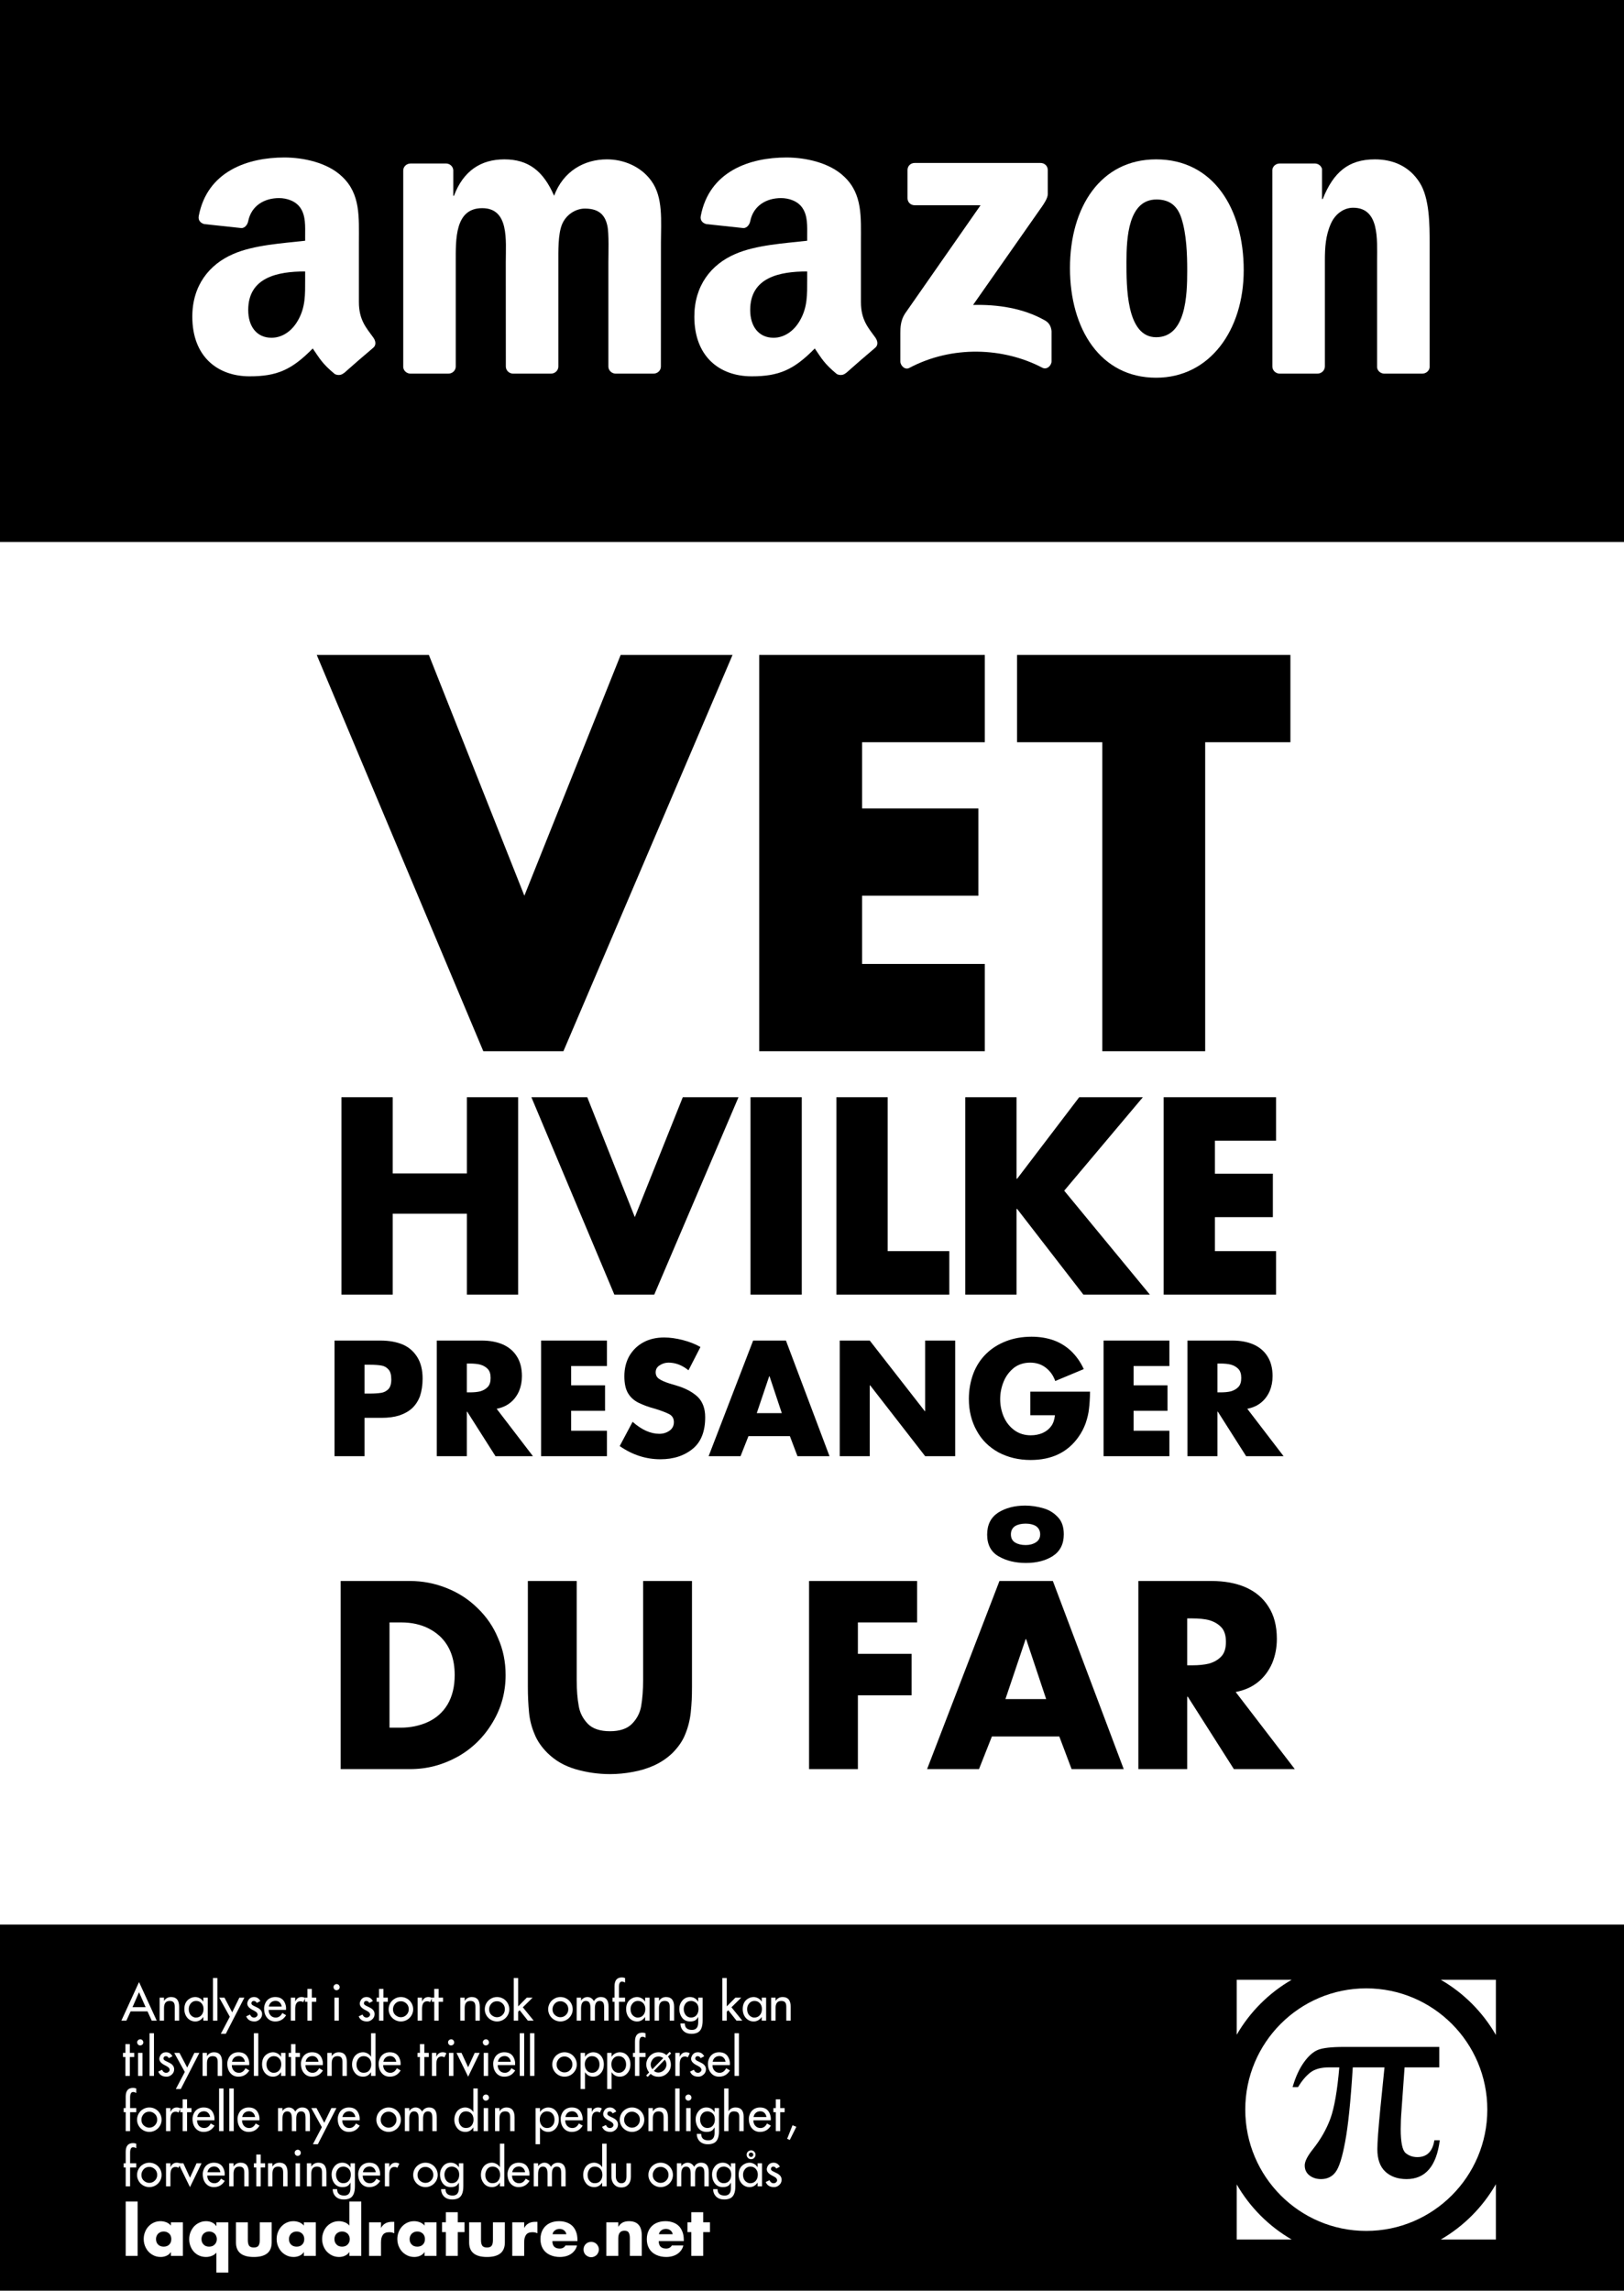
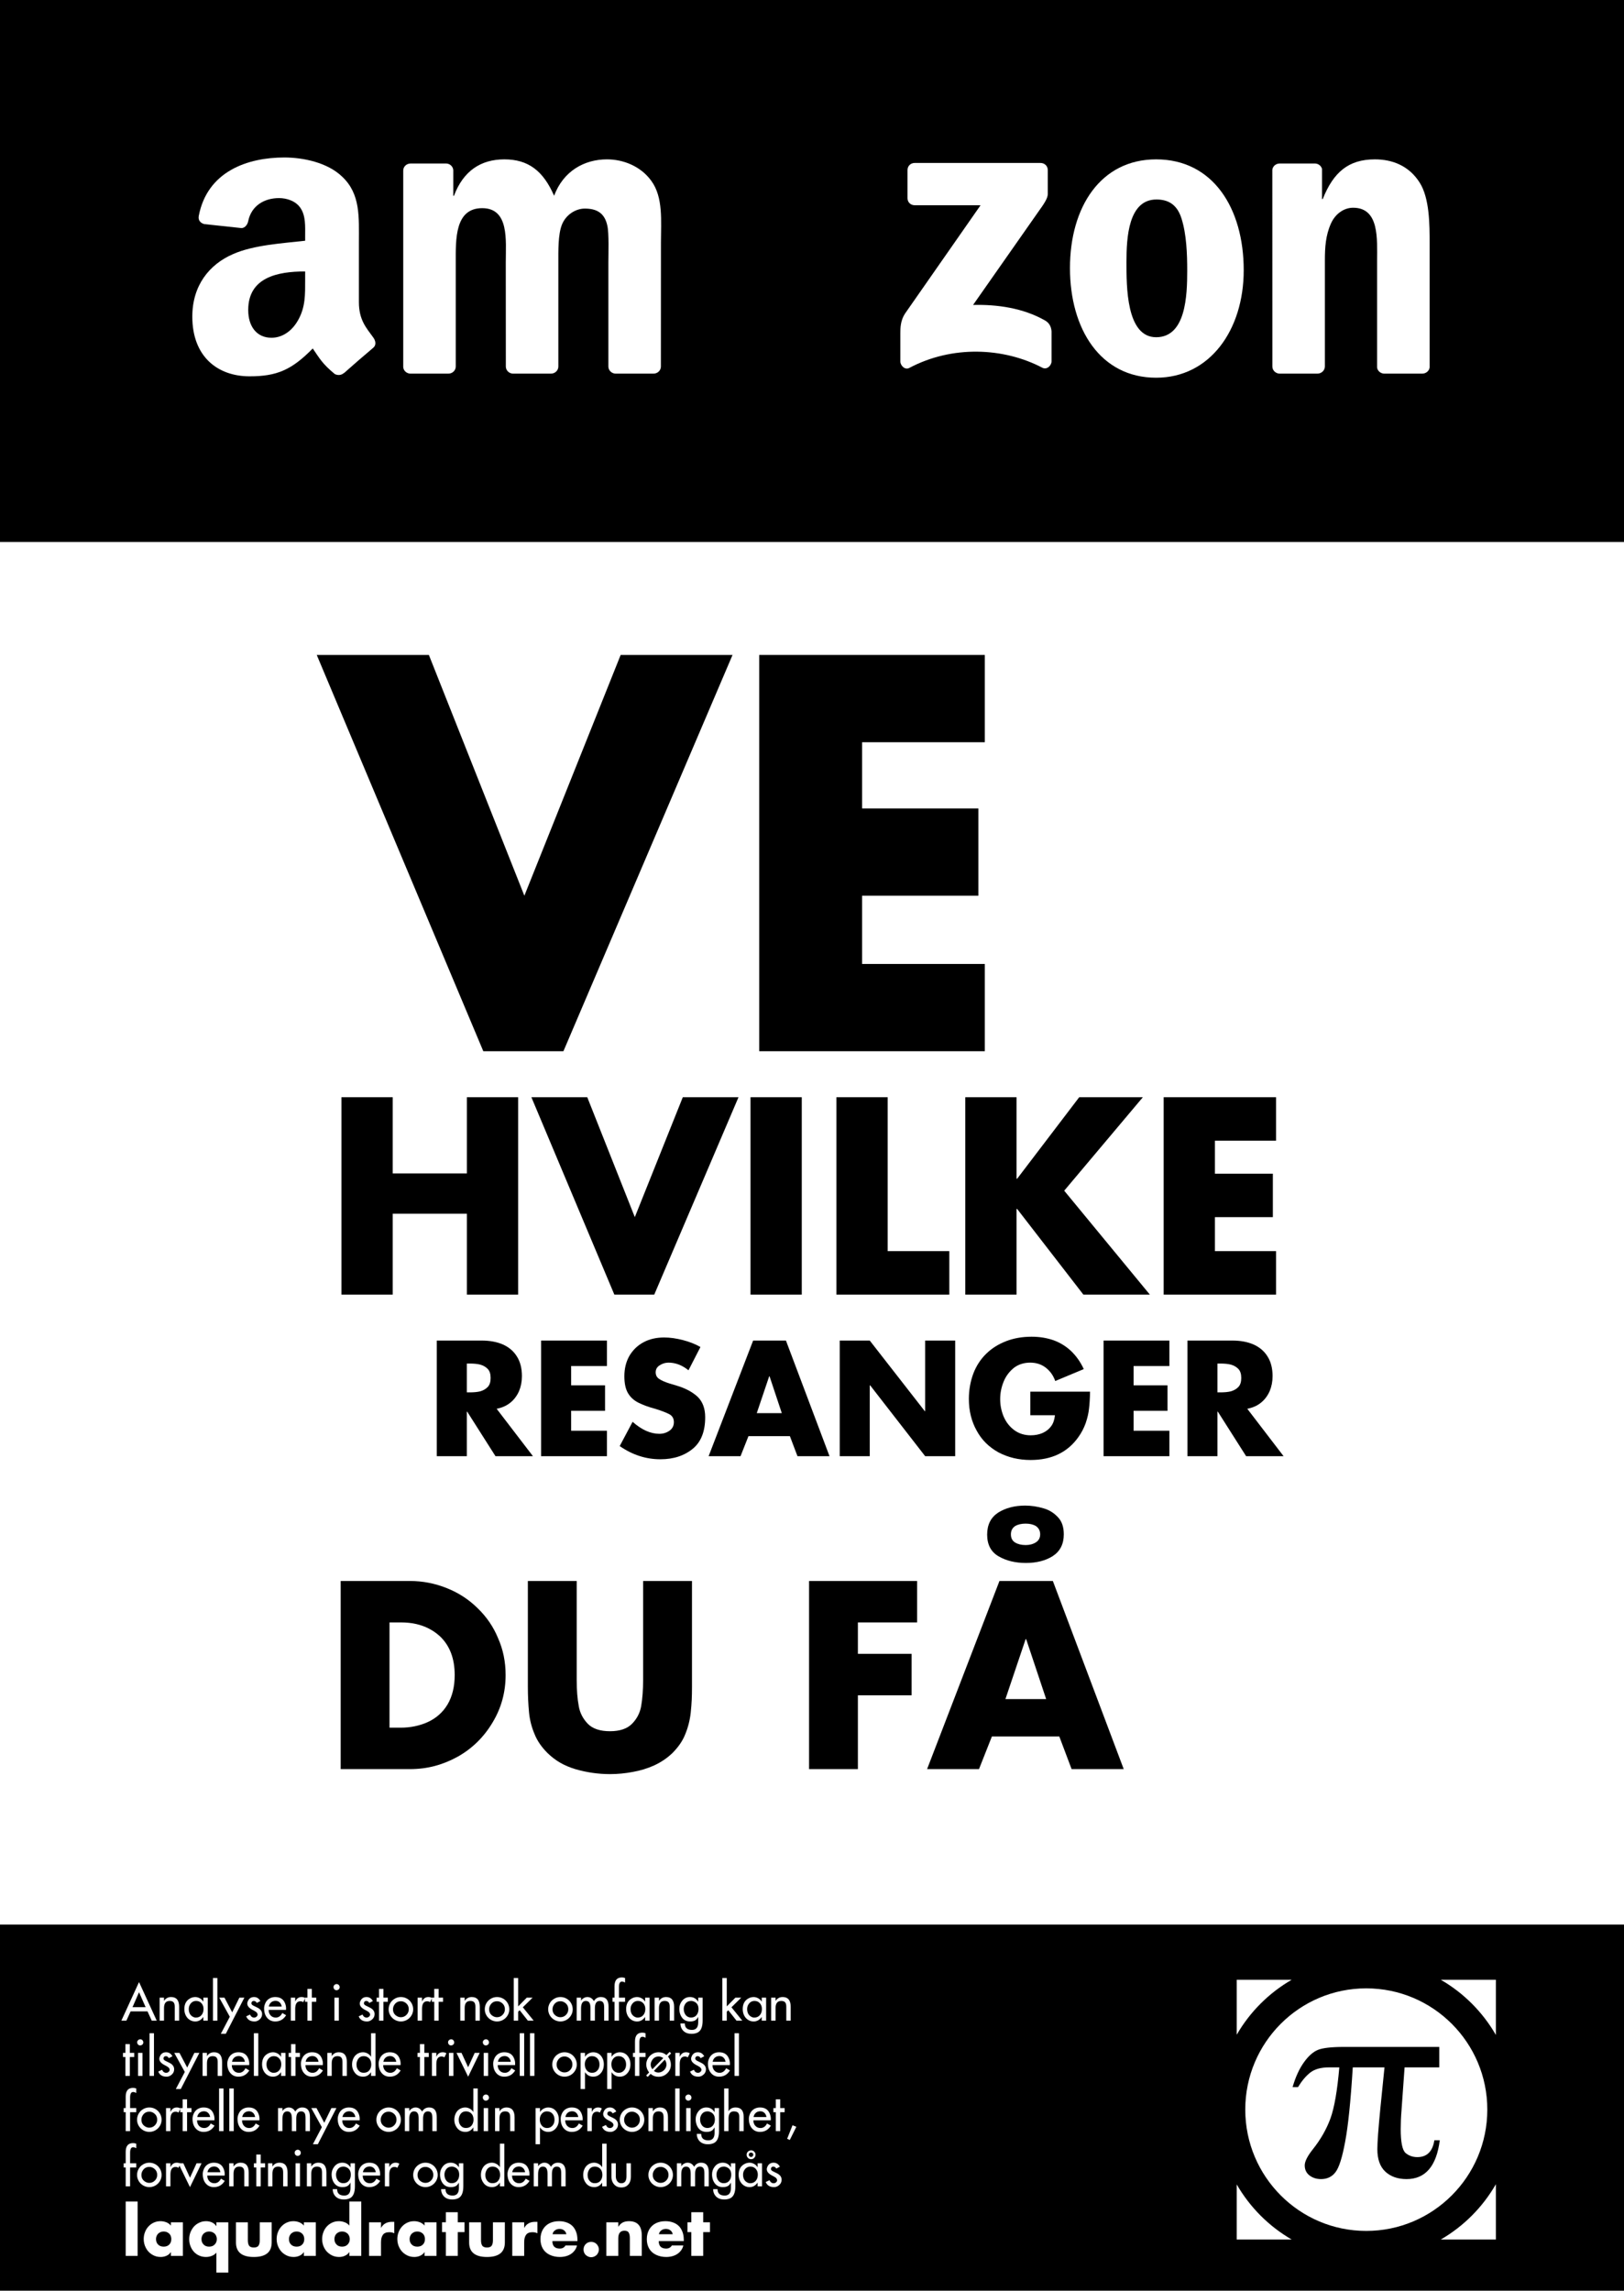
<svg xmlns="http://www.w3.org/2000/svg" xmlns:xlink="http://www.w3.org/1999/xlink" width="594pt" height="838pt" viewBox="0 0 594 838" version="1.1">
  <rect x="0" y="0" width="594" height="838" fill="#808080" stroke="none" />
  <defs>
    <g>
      <symbol overflow="visible" id="glyph0-0">
        <path style="stroke:none;" d="M 24.031 0 L 24.031 -120.172 L 120.172 -120.172 L 120.172 0 Z M 117.156 -3 L 117.156 -117.156 L 27.031 -117.156 L 27.031 -3 Z M 117.156 -3 " />
      </symbol>
      <symbol overflow="visible" id="glyph0-1">
        <path style="stroke:none;" d="M 38.109 -144.953 L 73.031 -56.891 L 108.25 -144.953 L 149.172 -144.953 L 87.312 0 L 58.016 0 L -2.906 -144.953 Z M 38.109 -144.953 " />
      </symbol>
      <symbol overflow="visible" id="glyph0-2">
        <path style="stroke:none;" d="M 94.812 -113.031 L 49.938 -113.031 L 49.938 -88.812 L 92.469 -88.812 L 92.469 -56.891 L 49.938 -56.891 L 49.938 -31.922 L 94.812 -31.922 L 94.812 0 L 12.297 0 L 12.297 -144.953 L 94.812 -144.953 Z M 94.812 -113.031 " />
      </symbol>
      <symbol overflow="visible" id="glyph0-3">
-         <path style="stroke:none;" d="M 69.938 -113.031 L 69.938 0 L 32.297 0 L 32.297 -113.031 L 1.125 -113.031 L 1.125 -144.953 L 101.109 -144.953 L 101.109 -113.031 Z M 69.938 -113.031 " />
-       </symbol>
+         </symbol>
      <symbol overflow="visible" id="glyph1-0">
        <path style="stroke:none;" d="M 11.969 0 L 11.969 -59.859 L 59.859 -59.859 L 59.859 0 Z M 58.359 -1.5 L 58.359 -58.359 L 13.469 -58.359 L 13.469 -1.5 Z M 58.359 -1.5 " />
      </symbol>
      <symbol overflow="visible" id="glyph1-1">
        <path style="stroke:none;" d="M 24.875 -44.328 L 52 -44.328 L 52 -72.203 L 70.75 -72.203 L 70.75 0 L 52 0 L 52 -29.594 L 24.875 -29.594 L 24.875 0 L 6.125 0 L 6.125 -72.203 L 24.875 -72.203 Z M 24.875 -44.328 " />
      </symbol>
      <symbol overflow="visible" id="glyph1-2">
        <path style="stroke:none;" d="M 18.984 -72.203 L 36.375 -28.344 L 53.922 -72.203 L 74.297 -72.203 L 43.484 0 L 28.891 0 L -1.453 -72.203 Z M 18.984 -72.203 " />
      </symbol>
      <symbol overflow="visible" id="glyph1-3">
        <path style="stroke:none;" d="M 24.875 -72.203 L 24.875 0 L 6.125 0 L 6.125 -72.203 Z M 24.875 -72.203 " />
      </symbol>
      <symbol overflow="visible" id="glyph1-4">
        <path style="stroke:none;" d="M 24.875 -72.203 L 24.875 -15.906 L 47.422 -15.906 L 47.422 0 L 6.125 0 L 6.125 -72.203 Z M 24.875 -72.203 " />
      </symbol>
      <symbol overflow="visible" id="glyph1-5">
        <path style="stroke:none;" d="M 25.109 -42.406 L 47.797 -72.203 L 71.078 -72.203 L 42.312 -38.016 L 73.641 0 L 49.328 0 L 25.109 -31.328 L 24.875 -31.328 L 24.875 0 L 6.125 0 L 6.125 -72.203 L 24.875 -72.203 L 24.875 -42.406 Z M 25.109 -42.406 " />
      </symbol>
      <symbol overflow="visible" id="glyph1-6">
        <path style="stroke:none;" d="M 47.234 -56.297 L 24.875 -56.297 L 24.875 -44.234 L 46.062 -44.234 L 46.062 -28.344 L 24.875 -28.344 L 24.875 -15.906 L 47.234 -15.906 L 47.234 0 L 6.125 0 L 6.125 -72.203 L 47.234 -72.203 Z M 47.234 -56.297 " />
      </symbol>
      <symbol overflow="visible" id="glyph2-0">
        <path style="stroke:none;" d="M 7.016 0 L 7.016 -35.062 L 35.062 -35.062 L 35.062 0 Z M 34.188 -0.875 L 34.188 -34.188 L 7.891 -34.188 L 7.891 -0.875 Z M 34.188 -0.875 " />
      </symbol>
      <symbol overflow="visible" id="glyph2-1">
-         <path style="stroke:none;" d="M 3.594 0 L 3.594 -42.297 L 20.406 -42.297 C 23.508 -42.297 26.223 -41.812 28.547 -40.844 C 30.805 -39.863 32.586 -38.312 33.891 -36.188 C 35.172 -34.125 35.812 -31.523 35.812 -28.391 C 35.812 -26.047 35.488 -23.895 34.844 -21.938 C 34.164 -20.156 33.191 -18.676 31.922 -17.5 C 30.672 -16.375 29.098 -15.5 27.203 -14.875 C 25.398 -14.312 23.273 -14.031 20.828 -14.031 L 14.578 -14.031 L 14.578 0 Z M 14.578 -33.453 L 14.578 -22.906 L 16.438 -22.906 C 18.062 -22.906 19.469 -22.992 20.656 -23.172 C 21.676 -23.336 22.547 -23.781 23.266 -24.5 C 23.992 -25.227 24.359 -26.414 24.359 -28.062 C 24.359 -29.758 24.02 -30.973 23.344 -31.703 C 22.645 -32.504 21.785 -32.988 20.766 -33.156 C 19.648 -33.352 18.207 -33.453 16.438 -33.453 Z M 14.578 -33.453 " />
-       </symbol>
+         </symbol>
      <symbol overflow="visible" id="glyph2-2">
        <path style="stroke:none;" d="M 25.484 -17.344 L 38.766 0 L 25.062 0 L 14.719 -16.281 L 14.578 -16.281 L 14.578 0 L 3.594 0 L 3.594 -42.297 L 20.031 -42.297 C 22.945 -42.297 25.492 -41.832 27.672 -40.906 C 29.922 -39.914 31.641 -38.473 32.828 -36.578 C 34.098 -34.641 34.734 -32.207 34.734 -29.281 C 34.734 -27.312 34.379 -25.477 33.672 -23.781 C 32.898 -22.062 31.848 -20.664 30.516 -19.594 C 29.148 -18.477 27.473 -17.727 25.484 -17.344 Z M 14.578 -33.891 L 14.578 -23.344 L 15.641 -23.344 C 17.16 -23.344 18.441 -23.469 19.484 -23.719 C 20.609 -24.051 21.52 -24.582 22.219 -25.312 C 22.926 -26.039 23.281 -27.141 23.281 -28.609 C 23.281 -30.086 22.926 -31.191 22.219 -31.922 C 21.52 -32.648 20.609 -33.176 19.484 -33.5 C 18.473 -33.758 17.191 -33.891 15.641 -33.891 Z M 14.578 -33.891 " />
      </symbol>
      <symbol overflow="visible" id="glyph2-3">
        <path style="stroke:none;" d="M 27.672 -32.984 L 14.578 -32.984 L 14.578 -25.922 L 26.984 -25.922 L 26.984 -16.609 L 14.578 -16.609 L 14.578 -9.312 L 27.672 -9.312 L 27.672 0 L 3.594 0 L 3.594 -42.297 L 27.672 -42.297 Z M 27.672 -32.984 " />
      </symbol>
      <symbol overflow="visible" id="glyph2-4">
        <path style="stroke:none;" d="M 31.203 -39.938 L 26.828 -31.422 C 24.535 -33.285 22.102 -34.219 19.531 -34.219 C 18.363 -34.219 17.297 -33.898 16.328 -33.266 C 15.328 -32.66 14.828 -31.801 14.828 -30.688 C 14.828 -29.602 15.273 -28.781 16.172 -28.219 C 17.004 -27.664 18.18 -27.145 19.703 -26.656 L 22.5 -25.812 C 25.688 -24.875 28.25 -23.508 30.188 -21.719 C 32.02 -19.914 32.938 -17.426 32.938 -14.25 C 32.938 -9.133 31.473 -5.332 28.547 -2.844 C 25.398 -0.195 21.398 1.125 16.547 1.125 C 11.254 1.125 6.297 -0.484 1.672 -3.703 L 6.391 -12.578 C 9.691 -9.648 12.953 -8.188 16.172 -8.188 C 17.555 -8.188 18.785 -8.562 19.859 -9.312 C 20.941 -10.062 21.484 -11.113 21.484 -12.469 C 21.484 -13.832 20.891 -14.816 19.703 -15.422 C 18.586 -15.992 16.961 -16.613 14.828 -17.281 C 12.305 -17.957 10.188 -18.727 8.469 -19.594 C 6.844 -20.414 5.586 -21.57 4.703 -23.062 C 3.816 -24.562 3.375 -26.617 3.375 -29.234 C 3.375 -32.047 3.984 -34.531 5.203 -36.688 C 6.504 -38.875 8.25 -40.547 10.438 -41.703 C 12.57 -42.848 15.07 -43.422 17.938 -43.422 C 20.062 -43.422 22.348 -43.102 24.797 -42.469 C 27.172 -41.863 29.305 -41.02 31.203 -39.938 Z M 31.203 -39.938 " />
      </symbol>
      <symbol overflow="visible" id="glyph2-5">
        <path style="stroke:none;" d="M 29.5 -7.344 L 14.359 -7.344 L 11.453 0 L -0.219 0 L 16.062 -42.297 L 28.062 -42.297 L 44 0 L 32.281 0 Z M 26.547 -15.75 L 22.062 -29.234 L 21.938 -29.234 L 17.391 -15.75 Z M 26.547 -15.75 " />
      </symbol>
      <symbol overflow="visible" id="glyph2-6">
        <path style="stroke:none;" d="M 3.594 0 L 3.594 -42.297 L 14.578 -42.297 L 34.734 -16.438 L 34.844 -16.438 L 34.844 -42.297 L 45.828 -42.297 L 45.828 0 L 34.844 0 L 14.719 -25.922 L 14.578 -25.922 L 14.578 0 Z M 3.594 0 " />
      </symbol>
      <symbol overflow="visible" id="glyph2-7">
        <path style="stroke:none;" d="M 23.938 -23.609 L 45.781 -23.609 C 45.727 -20.984 45.598 -18.895 45.391 -17.344 C 45.242 -15.789 44.836 -14.031 44.172 -12.062 C 43.504 -10.207 42.598 -8.488 41.453 -6.906 C 37.504 -1.375 31.695 1.391 24.031 1.391 C 19.719 1.391 15.805 0.461 12.297 -1.391 C 8.797 -3.316 6.141 -5.957 4.328 -9.312 C 2.41 -12.727 1.453 -16.602 1.453 -20.938 C 1.453 -24.188 2 -27.289 3.094 -30.25 C 4.176 -33.062 5.75 -35.473 7.812 -37.484 C 9.82 -39.453 12.25 -40.984 15.094 -42.078 C 17.906 -43.16 21.008 -43.703 24.406 -43.703 C 27.281 -43.703 29.957 -43.27 32.438 -42.406 C 34.844 -41.531 36.988 -40.207 38.875 -38.438 C 40.789 -36.57 42.328 -34.379 43.484 -31.859 L 33.047 -27.5 C 32.328 -29.551 31.145 -31.195 29.5 -32.438 C 27.938 -33.625 26.066 -34.219 23.891 -34.219 C 21.586 -34.219 19.602 -33.586 17.938 -32.328 C 16.258 -30.973 15.008 -29.301 14.188 -27.312 C 13.332 -25.227 12.906 -23.082 12.906 -20.875 C 12.906 -18.645 13.332 -16.508 14.188 -14.469 C 15.082 -12.414 16.375 -10.77 18.062 -9.531 C 19.77 -8.27 21.773 -7.641 24.078 -7.641 C 25.648 -7.641 27.086 -7.914 28.391 -8.469 C 29.703 -9.051 30.75 -9.875 31.531 -10.938 C 32.301 -11.957 32.77 -13.305 32.938 -14.984 L 23.938 -14.984 Z M 23.938 -23.609 " />
      </symbol>
      <symbol overflow="visible" id="glyph3-0">
        <path style="stroke:none;" d="M 11.406 0 L 11.406 -57.047 L 57.047 -57.047 L 57.047 0 Z M 55.609 -1.422 L 55.609 -55.609 L 12.828 -55.609 L 12.828 -1.422 Z M 55.609 -1.422 " />
      </symbol>
      <symbol overflow="visible" id="glyph3-1">
        <path style="stroke:none;" d="M 5.844 0 L 5.844 -68.812 L 31.188 -68.812 C 35.852 -68.812 40.367 -67.93 44.734 -66.172 C 49.016 -64.453 52.742 -62.02 55.922 -58.875 C 59.223 -55.688 61.719 -52.031 63.406 -47.906 C 64.332 -45.82 65.023 -43.66 65.484 -41.422 C 65.941 -39.18 66.172 -36.844 66.172 -34.406 C 66.172 -28.102 64.582 -22.32 61.406 -17.062 C 58.227 -11.719 53.977 -7.547 48.656 -4.547 C 45.895 -3.023 43.07 -1.883 40.188 -1.125 C 37.312 -0.375 34.312 0 31.188 0 Z M 23.703 -53.656 L 23.703 -15.156 L 27.766 -15.156 C 31.391 -15.156 34.734 -15.852 37.797 -17.25 C 40.848 -18.676 43.223 -20.801 44.922 -23.625 C 46.672 -26.594 47.547 -30.188 47.547 -34.406 C 47.547 -40.438 45.75 -45.16 42.156 -48.578 C 40.969 -49.672 39.645 -50.598 38.188 -51.359 C 36.727 -52.117 35.148 -52.691 33.453 -53.078 C 31.766 -53.461 29.926 -53.656 27.938 -53.656 Z M 23.703 -53.656 " />
      </symbol>
      <symbol overflow="visible" id="glyph3-2">
        <path style="stroke:none;" d="M 47.641 -68.812 L 65.516 -68.812 L 65.516 -30.125 C 65.516 -28.344 65.484 -26.77 65.422 -25.406 C 65.359 -24.031 65.238 -22.469 65.062 -20.719 C 64.758 -17.926 64.094 -15.285 63.062 -12.797 C 62.133 -10.391 60.555 -8.07 58.328 -5.844 C 56.43 -4.031 54.234 -2.539 51.734 -1.375 C 49.242 -0.25 46.629 0.551 43.891 1.031 C 41.098 1.562 38.305 1.828 35.516 1.828 C 31.211 1.828 26.977 1.219 22.812 0 C 20.758 -0.625 18.914 -1.41 17.281 -2.359 C 15.656 -3.305 14.129 -4.469 12.703 -5.844 C 10.473 -8.07 8.883 -10.391 7.938 -12.797 C 6.863 -15.316 6.191 -17.926 5.922 -20.625 C 5.629 -23.656 5.484 -26.82 5.484 -30.125 L 5.484 -68.812 L 23.344 -68.812 L 23.344 -32.578 C 23.344 -28.891 23.598 -25.695 24.109 -23 C 24.523 -20.562 25.641 -18.406 27.453 -16.531 C 29.234 -14.75 31.922 -13.859 35.516 -13.859 C 39.078 -13.859 41.75 -14.75 43.531 -16.531 C 45.32 -18.312 46.453 -20.469 46.922 -23 C 47.398 -25.789 47.641 -28.984 47.641 -32.578 Z M 47.641 -68.812 " />
      </symbol>
      <symbol overflow="visible" id="glyph3-3">
        <path style="stroke:none;" d="" />
      </symbol>
      <symbol overflow="visible" id="glyph3-4">
        <path style="stroke:none;" d="M 45.359 -53.656 L 23.703 -53.656 L 23.703 -42.156 L 43.359 -42.156 L 43.359 -27 L 23.703 -27 L 23.703 0 L 5.844 0 L 5.844 -68.812 L 45.359 -68.812 Z M 45.359 -53.656 " />
      </symbol>
      <symbol overflow="visible" id="glyph3-5">
        <path style="stroke:none;" d="M 48 -11.938 L 23.344 -11.938 L 18.625 0 L -0.359 0 L 26.109 -68.812 L 45.641 -68.812 L 71.562 0 L 52.5 0 Z M 43.188 -25.625 L 35.875 -47.547 L 35.688 -47.547 L 28.297 -25.625 Z M 35.516 -96.391 C 37.773 -96.391 40.047 -96.047 42.328 -95.359 C 44.379 -94.766 46.148 -93.641 47.641 -91.984 C 48.973 -90.523 49.641 -88.488 49.641 -85.875 C 49.641 -82.344 48.305 -79.695 45.641 -77.938 C 42.992 -76.25 39.707 -75.406 35.781 -75.406 C 31.895 -75.406 28.551 -76.223 25.75 -77.859 C 22.988 -79.484 21.609 -82.125 21.609 -85.781 C 21.609 -89.375 22.945 -92.051 25.625 -93.812 C 28.352 -95.531 31.648 -96.391 35.516 -96.391 Z M 35.688 -89.797 C 34.145 -89.797 32.867 -89.5 31.859 -88.906 C 30.816 -88.219 30.297 -87.207 30.297 -85.875 C 30.297 -84.508 30.805 -83.516 31.828 -82.891 C 32.859 -82.266 34.145 -81.953 35.688 -81.953 C 37.145 -81.953 38.395 -82.285 39.438 -82.953 C 40.477 -83.617 41 -84.594 41 -85.875 C 41 -87.176 40.477 -88.188 39.438 -88.906 C 38.457 -89.5 37.207 -89.797 35.688 -89.797 Z M 35.688 -89.797 " />
      </symbol>
      <symbol overflow="visible" id="glyph3-6">
-         <path style="stroke:none;" d="M 41.438 -28.203 L 63.062 0 L 40.781 0 L 23.938 -26.469 L 23.703 -26.469 L 23.703 0 L 5.844 0 L 5.844 -68.812 L 32.578 -68.812 C 37.328 -68.812 41.473 -68.051 45.016 -66.531 C 48.66 -64.926 51.453 -62.578 53.391 -59.484 C 55.461 -56.336 56.5 -52.391 56.5 -47.641 C 56.5 -44.43 55.922 -41.445 54.766 -38.688 C 53.516 -35.883 51.805 -33.609 49.641 -31.859 C 47.41 -30.047 44.676 -28.828 41.438 -28.203 Z M 23.703 -55.125 L 23.703 -37.969 L 25.453 -37.969 C 27.91 -37.969 29.988 -38.176 31.688 -38.594 C 33.531 -39.125 35.016 -39.984 36.141 -41.172 C 37.297 -42.359 37.875 -44.145 37.875 -46.531 C 37.875 -48.938 37.297 -50.734 36.141 -51.922 C 35.016 -53.109 33.531 -53.969 31.688 -54.5 C 30.051 -54.914 27.973 -55.125 25.453 -55.125 Z M 23.703 -55.125 " />
-       </symbol>
+         </symbol>
      <symbol overflow="visible" id="glyph5-0">
        <path style="stroke:none;" d="M 3 0 L 3 -14.969 L 14.969 -14.969 L 14.969 0 Z M 14.594 -0.375 L 14.594 -14.594 L 3.359 -14.594 L 3.359 -0.375 Z M 14.594 -0.375 " />
      </symbol>
      <symbol overflow="visible" id="glyph5-1">
        <path style="stroke:none;" d="M 5.797 -19.875 L 5.797 0 L 1.438 0 L 1.438 -19.875 Z M 5.797 -19.875 " />
      </symbol>
      <symbol overflow="visible" id="glyph5-2">
        <path style="stroke:none;" d="M 7.859 -8.906 C 7.254 -8.906 6.758 -8.773 6.375 -8.516 C 5.926 -8.273 5.598 -7.941 5.391 -7.516 C 5.16 -7.098 5.047 -6.633 5.047 -6.125 C 5.047 -5.312 5.297 -4.656 5.797 -4.156 C 6.297 -3.633 6.984 -3.375 7.859 -3.375 C 8.723 -3.375 9.406 -3.633 9.906 -4.156 C 10.395 -4.645 10.641 -5.301 10.641 -6.125 C 10.641 -6.633 10.535 -7.098 10.328 -7.516 C 10.098 -7.953 9.77 -8.285 9.344 -8.516 C 8.945 -8.773 8.453 -8.906 7.859 -8.906 Z M 14.875 -12.281 L 14.875 0 L 10.5 0 L 10.5 -1.375 L 10.469 -1.375 C 10.113 -0.812 9.594 -0.367 8.906 -0.047 C 8.227 0.254 7.508 0.406 6.75 0.406 C 5.57 0.406 4.508 0.102 3.562 -0.5 C 2.602 -1.094 1.863 -1.895 1.344 -2.906 C 0.812 -3.914 0.547 -4.992 0.547 -6.141 C 0.547 -7.047 0.695 -7.879 1 -8.641 C 1.301 -9.453 1.727 -10.156 2.281 -10.75 C 2.844 -11.363 3.492 -11.836 4.234 -12.172 C 4.973 -12.516 5.797 -12.688 6.703 -12.688 C 7.422 -12.688 8.133 -12.551 8.844 -12.281 C 9.508 -12 10.062 -11.598 10.5 -11.078 L 10.5 -12.281 Z M 14.875 -12.281 " />
      </symbol>
      <symbol overflow="visible" id="glyph5-3">
        <path style="stroke:none;" d="M 15.031 -12.281 L 15.031 6.125 L 10.672 6.125 L 10.672 -1.172 C 10.234 -0.66 9.676 -0.27 9 0 C 8.301 0.27 7.594 0.406 6.875 0.406 C 5.988 0.406 5.164 0.238 4.406 -0.094 C 3.664 -0.414 3.008 -0.883 2.438 -1.5 C 1.895 -2.094 1.473 -2.797 1.172 -3.609 C 0.867 -4.398 0.719 -5.227 0.719 -6.094 C 0.719 -6.969 0.867 -7.801 1.172 -8.594 C 1.484 -9.383 1.914 -10.098 2.469 -10.734 C 3.031 -11.348 3.691 -11.82 4.453 -12.156 C 5.16 -12.508 5.984 -12.688 6.922 -12.688 C 7.297 -12.688 7.66 -12.648 8.016 -12.578 C 8.379 -12.504 8.727 -12.391 9.062 -12.234 C 9.738 -11.93 10.258 -11.484 10.625 -10.891 L 10.672 -10.891 L 10.672 -12.281 Z M 8.016 -8.906 C 7.441 -8.906 6.945 -8.773 6.531 -8.516 C 6.102 -8.285 5.773 -7.953 5.547 -7.516 C 5.328 -7.078 5.219 -6.613 5.219 -6.125 C 5.219 -5.332 5.473 -4.676 5.984 -4.156 C 6.484 -3.633 7.16 -3.375 8.016 -3.375 C 8.867 -3.375 9.547 -3.633 10.047 -4.156 C 10.566 -4.676 10.828 -5.332 10.828 -6.125 C 10.828 -6.613 10.711 -7.078 10.484 -7.516 C 10.273 -7.941 9.945 -8.273 9.5 -8.516 C 9.094 -8.773 8.598 -8.906 8.016 -8.906 Z M 8.016 -8.906 " />
      </symbol>
      <symbol overflow="visible" id="glyph5-4">
        <path style="stroke:none;" d="M 1.375 -12.281 L 5.719 -12.281 L 5.719 -5.719 C 5.719 -4.852 5.867 -4.191 6.172 -3.734 C 6.484 -3.285 7.062 -3.062 7.906 -3.062 C 8.738 -3.062 9.305 -3.281 9.609 -3.719 C 9.922 -4.164 10.078 -4.832 10.078 -5.719 L 10.078 -12.281 L 14.438 -12.281 L 14.438 -4.891 C 14.438 -1.359 12.258 0.406 7.906 0.406 C 3.551 0.406 1.375 -1.359 1.375 -4.891 Z M 1.375 -12.281 " />
      </symbol>
      <symbol overflow="visible" id="glyph5-5">
        <path style="stroke:none;" d="M 10.672 0 L 10.672 -1.375 L 10.625 -1.375 C 10.281 -0.812 9.758 -0.367 9.062 -0.047 C 8.406 0.254 7.691 0.406 6.922 0.406 C 5.742 0.406 4.68 0.102 3.734 -0.5 C 3.223 -0.832 2.785 -1.191 2.422 -1.578 C 2.066 -1.973 1.758 -2.414 1.5 -2.906 C 0.977 -3.914 0.719 -4.992 0.719 -6.141 C 0.719 -7.016 0.867 -7.848 1.172 -8.641 C 1.453 -9.43 1.875 -10.133 2.438 -10.75 C 3 -11.363 3.656 -11.836 4.406 -12.172 C 5.133 -12.516 5.957 -12.688 6.875 -12.688 C 7.582 -12.688 8.289 -12.551 9 -12.281 C 9.688 -12.02 10.242 -11.617 10.672 -11.078 L 10.672 -19.875 L 15.031 -19.875 L 15.031 0 Z M 8.016 -8.906 C 7.441 -8.906 6.945 -8.773 6.531 -8.516 C 6.102 -8.285 5.773 -7.953 5.547 -7.516 C 5.328 -7.078 5.219 -6.613 5.219 -6.125 C 5.219 -5.332 5.473 -4.676 5.984 -4.156 C 6.484 -3.633 7.16 -3.375 8.016 -3.375 C 8.867 -3.375 9.547 -3.633 10.047 -4.156 C 10.566 -4.676 10.828 -5.332 10.828 -6.125 C 10.828 -6.613 10.711 -7.078 10.484 -7.516 C 10.273 -7.941 9.945 -8.273 9.5 -8.516 C 9.094 -8.773 8.598 -8.906 8.016 -8.906 Z M 8.016 -8.906 " />
      </symbol>
      <symbol overflow="visible" id="glyph5-6">
        <path style="stroke:none;" d="M 5.797 -12.281 L 5.797 -10.281 L 5.844 -10.281 C 6.645 -11.727 7.969 -12.453 9.812 -12.453 L 10.641 -12.453 L 10.641 -8.266 C 10.129 -8.523 9.52 -8.656 8.812 -8.656 C 7.707 -8.656 6.926 -8.328 6.469 -7.672 C 6.02 -7.055 5.797 -6.148 5.797 -4.953 L 5.797 0 L 1.438 0 L 1.438 -12.281 Z M 5.797 -12.281 " />
      </symbol>
      <symbol overflow="visible" id="glyph5-7">
        <path style="stroke:none;" d="M 6.188 -8.688 L 6.188 0 L 1.844 0 L 1.844 -8.688 L 0.438 -8.688 L 0.438 -12.281 L 1.844 -12.281 L 1.844 -15.969 L 6.188 -15.969 L 6.188 -12.281 L 8.656 -12.281 L 8.656 -8.688 Z M 6.188 -8.688 " />
      </symbol>
      <symbol overflow="visible" id="glyph5-8">
        <path style="stroke:none;" d="M 4.953 -7.922 L 10 -7.922 C 9.906 -8.504 9.617 -8.977 9.141 -9.344 C 8.691 -9.688 8.156 -9.859 7.531 -9.859 C 6.883 -9.859 6.332 -9.691 5.875 -9.359 C 5.375 -9.016 5.066 -8.535 4.953 -7.922 Z M 14.047 -5.875 L 14.047 -5.406 L 4.891 -5.406 C 4.891 -3.582 5.797 -2.672 7.609 -2.672 C 8.547 -2.672 9.238 -3.051 9.688 -3.812 L 13.891 -3.812 C 13.672 -2.883 13.242 -2.102 12.609 -1.469 C 12.016 -0.844 11.273 -0.367 10.391 -0.047 C 9.535 0.254 8.613 0.406 7.625 0.406 C 6.289 0.406 5.07 0.148 3.969 -0.359 C 2.863 -0.879 2.02 -1.617 1.438 -2.578 C 0.832 -3.578 0.531 -4.758 0.531 -6.125 C 0.531 -7.438 0.816 -8.602 1.391 -9.625 C 1.973 -10.625 2.77 -11.383 3.781 -11.906 C 4.801 -12.426 5.984 -12.688 7.328 -12.688 C 8.379 -12.688 9.328 -12.523 10.172 -12.203 C 11.004 -11.898 11.707 -11.457 12.281 -10.875 C 12.844 -10.289 13.281 -9.566 13.594 -8.703 C 13.895 -7.898 14.047 -6.957 14.047 -5.875 Z M 14.047 -5.875 " />
      </symbol>
      <symbol overflow="visible" id="glyph5-9">
        <path style="stroke:none;" d="M 4.109 -5.125 C 4.629 -5.125 5.102 -5 5.531 -4.75 C 5.969 -4.5 6.301 -4.16 6.531 -3.734 C 6.789 -3.328 6.922 -2.859 6.922 -2.328 C 6.922 -1.797 6.789 -1.32 6.531 -0.906 C 6.301 -0.469 5.969 -0.133 5.531 0.094 C 5.113 0.352 4.641 0.484 4.109 0.484 C 3.598 0.484 3.133 0.352 2.719 0.094 C 2.281 -0.133 1.938 -0.469 1.688 -0.906 C 1.445 -1.332 1.328 -1.805 1.328 -2.328 C 1.328 -3.109 1.594 -3.77 2.125 -4.312 C 2.664 -4.852 3.328 -5.125 4.109 -5.125 Z M 4.109 -5.125 " />
      </symbol>
      <symbol overflow="visible" id="glyph5-10">
        <path style="stroke:none;" d="M 5.797 -12.281 L 5.797 -10.688 L 5.844 -10.688 C 6.312 -11.406 6.859 -11.922 7.484 -12.234 C 8.109 -12.535 8.867 -12.688 9.766 -12.688 C 10.816 -12.688 11.695 -12.477 12.406 -12.062 C 13.094 -11.633 13.594 -11.047 13.906 -10.297 C 14.227 -9.516 14.391 -8.609 14.391 -7.578 L 14.391 0 L 10.031 0 L 10.031 -6.562 C 10.031 -7.352 9.898 -7.988 9.641 -8.469 C 9.41 -8.957 8.883 -9.203 8.062 -9.203 C 6.551 -9.203 5.797 -8.258 5.797 -6.375 L 5.797 0 L 1.438 0 L 1.438 -12.281 Z M 5.797 -12.281 " />
      </symbol>
      <symbol overflow="visible" id="glyph4-0">
        <path style="stroke:none;" d="M 6.316 -14.125 L 12.793 0 L 10.969 0 L 9.418 -3.391 L 3.234 -3.391 L 1.691 0 L -0.148 0 Z M 6.316 -10.41 L 3.934 -4.934 L 8.727 -4.934 Z M 6.316 -10.41 " />
      </symbol>
      <symbol overflow="visible" id="glyph4-1">
        <path style="stroke:none;" d="M 1.129 -8.422 L 2.734 -8.422 L 2.734 -7.219 C 3.352 -8.172 4.219 -8.648 5.336 -8.648 C 7.293 -8.648 8.27 -7.449 8.27 -5.047 L 8.27 0 L 6.66 0 L 6.66 -5.082 C 6.66 -5.801 6.535 -6.324 6.281 -6.648 C 5.996 -7.031 5.504 -7.219 4.809 -7.219 C 3.426 -7.219 2.734 -6.348 2.734 -4.602 L 2.734 0 L 1.129 0 Z M 1.129 -8.422 " />
      </symbol>
      <symbol overflow="visible" id="glyph4-2">
        <path style="stroke:none;" d="M 7.395 -8.422 L 9.008 -8.422 L 9.008 0 L 7.395 0 L 7.395 -1.367 C 6.613 -0.262 5.645 0.289 4.484 0.289 C 3.871 0.289 3.328 0.176 2.848 -0.051 C 2.059 -0.426 1.453 -1 1.035 -1.777 C 0.641 -2.504 0.445 -3.324 0.445 -4.242 C 0.445 -6.07 1.137 -7.367 2.516 -8.133 C 3.133 -8.477 3.789 -8.648 4.484 -8.648 C 4.789 -8.648 5.121 -8.59 5.484 -8.473 C 6.312 -8.203 6.949 -7.695 7.395 -6.949 Z M 7.465 -4.277 C 7.465 -5.094 7.227 -5.781 6.746 -6.344 C 6.238 -6.926 5.582 -7.219 4.773 -7.219 C 3.793 -7.219 3.027 -6.766 2.48 -5.852 C 2.203 -5.398 2.066 -4.859 2.066 -4.242 C 2.066 -2.992 2.52 -2.082 3.418 -1.516 C 3.824 -1.258 4.242 -1.129 4.672 -1.129 C 5.547 -1.129 6.238 -1.441 6.746 -2.066 C 7.227 -2.645 7.465 -3.383 7.465 -4.277 Z M 7.465 -4.277 " />
      </symbol>
      <symbol overflow="visible" id="glyph4-3">
        <path style="stroke:none;" d="M 1.184 -15.598 L 2.805 -15.598 L 2.805 0 L 1.184 0 Z M 1.184 -15.598 " />
      </symbol>
      <symbol overflow="visible" id="glyph4-4">
        <path style="stroke:none;" d="M 3.609 -1.438 L -0.254 -8.422 L 1.656 -8.422 L 4.484 -3.051 L 7.105 -8.422 L 8.938 -8.422 L 2.137 4.809 L 0.324 4.809 Z M 3.609 -1.438 " />
      </symbol>
      <symbol overflow="visible" id="glyph4-5">
        <path style="stroke:none;" d="M 4.484 -6.484 C 4.242 -6.973 3.875 -7.219 3.391 -7.219 C 3.141 -7.219 2.934 -7.137 2.773 -6.973 C 2.613 -6.812 2.531 -6.605 2.531 -6.352 C 2.531 -6.02 2.785 -5.73 3.285 -5.484 L 4.695 -4.793 C 5.859 -4.219 6.441 -3.434 6.441 -2.426 C 6.441 -1.445 5.98 -0.672 5.062 -0.105 C 4.637 0.156 4.176 0.289 3.68 0.289 C 2.148 0.289 1.133 -0.332 0.629 -1.578 L 2.031 -2.242 C 2.348 -1.5 2.852 -1.129 3.539 -1.129 C 3.836 -1.129 4.109 -1.227 4.352 -1.414 C 4.594 -1.605 4.746 -1.848 4.809 -2.137 C 4.809 -2.57 4.594 -2.945 4.16 -3.258 C 3.98 -3.395 3.77 -3.523 3.531 -3.645 L 2.91 -3.969 C 1.652 -4.625 1.023 -5.383 1.023 -6.246 C 1.023 -6.609 1.129 -6.984 1.34 -7.379 C 1.797 -8.223 2.52 -8.648 3.504 -8.648 C 4.504 -8.648 5.273 -8.156 5.816 -7.176 Z M 4.484 -6.484 " />
      </symbol>
      <symbol overflow="visible" id="glyph4-6">
        <path style="stroke:none;" d="M 7.105 -2.805 L 8.492 -1.996 C 7.566 -0.473 6.246 0.289 4.52 0.289 C 3.293 0.289 2.305 -0.156 1.551 -1.043 C 0.816 -1.906 0.445 -3.066 0.445 -4.52 C 0.445 -5.035 0.559 -5.574 0.781 -6.141 C 1.188 -7.188 1.875 -7.914 2.84 -8.324 C 3.348 -8.539 3.906 -8.648 4.52 -8.648 C 6.285 -8.648 7.473 -7.906 8.078 -6.422 C 8.363 -5.727 8.496 -5.062 8.473 -4.434 L 8.457 -3.934 L 2.102 -3.934 C 2.102 -3.141 2.332 -2.48 2.797 -1.953 C 3.285 -1.406 3.922 -1.129 4.707 -1.129 C 5.738 -1.129 6.539 -1.688 7.105 -2.805 Z M 6.879 -5.152 C 6.789 -5.77 6.555 -6.27 6.168 -6.648 C 5.758 -7.055 5.25 -7.254 4.637 -7.254 C 3.98 -7.254 3.434 -7.066 2.996 -6.691 C 2.559 -6.312 2.285 -5.801 2.172 -5.152 Z M 6.879 -5.152 " />
      </symbol>
      <symbol overflow="visible" id="glyph4-7">
        <path style="stroke:none;" d="M 2.84 -8.422 L 2.84 -6.984 C 3.336 -8.094 4.105 -8.648 5.152 -8.648 C 5.688 -8.648 6.145 -8.523 6.52 -8.27 L 5.781 -6.766 C 5.516 -6.98 5.156 -7.09 4.707 -7.09 C 3.461 -7.09 2.84 -6.152 2.84 -4.277 L 2.84 0 L 1.227 0 L 1.227 -8.422 Z M 2.84 -8.422 " />
      </symbol>
      <symbol overflow="visible" id="glyph4-8">
        <path style="stroke:none;" d="M 1.332 -8.422 L 1.332 -11.629 L 2.945 -11.629 L 2.945 -8.422 L 4.555 -8.422 L 4.555 -6.914 L 2.945 -6.914 L 2.945 0 L 1.332 0 L 1.332 -6.914 L 0.445 -6.914 L 0.445 -8.422 Z M 1.332 -8.422 " />
      </symbol>
      <symbol overflow="visible" id="glyph4-9">
        <path style="stroke:none;" d="" />
      </symbol>
      <symbol overflow="visible" id="glyph4-10">
        <path style="stroke:none;" d="M 2.277 -13.387 C 2.594 -13.387 2.859 -13.277 3.07 -13.051 C 3.285 -12.824 3.391 -12.555 3.391 -12.242 C 3.391 -11.93 3.277 -11.672 3.051 -11.461 C 2.82 -11.25 2.551 -11.145 2.242 -11.145 C 1.922 -11.145 1.66 -11.258 1.453 -11.484 C 1.25 -11.707 1.148 -11.984 1.148 -12.309 C 1.148 -12.602 1.262 -12.855 1.492 -13.066 C 1.727 -13.281 1.984 -13.387 2.277 -13.387 Z M 1.473 -8.422 L 3.094 -8.422 L 3.094 0 L 1.473 0 Z M 1.473 -8.422 " />
      </symbol>
      <symbol overflow="visible" id="glyph4-11">
        <path style="stroke:none;" d="M 4.844 -7.105 C 3.746 -7.105 2.914 -6.617 2.348 -5.645 C 2.086 -5.188 1.953 -4.695 1.953 -4.16 C 1.953 -3.051 2.438 -2.215 3.398 -1.656 C 3.848 -1.395 4.332 -1.262 4.844 -1.262 C 5.633 -1.262 6.309 -1.547 6.875 -2.117 C 7.438 -2.684 7.719 -3.367 7.719 -4.16 C 7.719 -5.285 7.238 -6.133 6.281 -6.711 C 5.852 -6.973 5.371 -7.105 4.844 -7.105 Z M 4.844 -8.648 C 5.652 -8.648 6.398 -8.453 7.082 -8.062 C 7.77 -7.668 8.316 -7.125 8.723 -6.43 C 9.129 -5.734 9.332 -4.98 9.332 -4.16 C 9.332 -3.367 9.133 -2.629 8.73 -1.945 C 8.332 -1.262 7.785 -0.719 7.098 -0.316 C 6.406 0.086 5.656 0.289 4.844 0.289 C 4.051 0.289 3.305 0.09 2.609 -0.312 C 1.914 -0.711 1.367 -1.254 0.965 -1.941 C 0.562 -2.629 0.359 -3.367 0.359 -4.16 C 0.359 -4.973 0.559 -5.723 0.953 -6.41 C 1.352 -7.094 1.902 -7.645 2.609 -8.051 C 3.301 -8.449 4.047 -8.648 4.844 -8.648 Z M 4.844 -8.648 " />
      </symbol>
      <symbol overflow="visible" id="glyph4-12">
        <path style="stroke:none;" d="M 2.84 -5.223 L 5.992 -8.422 L 8.133 -8.422 L 4.555 -4.898 L 8.523 0 L 6.406 0 L 3.391 -3.82 L 2.84 -3.27 L 2.84 0 L 1.227 0 L 1.227 -15.598 L 2.84 -15.598 Z M 2.84 -5.223 " />
      </symbol>
      <symbol overflow="visible" id="glyph4-13">
        <path style="stroke:none;" d="M 2.656 -8.422 L 2.656 -7.359 L 2.691 -7.359 C 2.895 -7.758 3.301 -8.109 3.906 -8.41 C 4.223 -8.57 4.566 -8.648 4.934 -8.648 C 5.996 -8.648 6.805 -8.145 7.359 -7.141 C 7.945 -8.145 8.801 -8.648 9.926 -8.648 C 11.789 -8.648 12.723 -7.484 12.723 -5.152 L 12.723 0 L 11.109 0 L 11.109 -4.809 C 11.109 -5.551 11.023 -6.102 10.848 -6.457 C 10.598 -6.965 10.145 -7.219 9.496 -7.219 C 8.312 -7.219 7.719 -6.332 7.719 -4.555 L 7.719 0 L 6.105 0 L 6.105 -4.484 C 6.105 -5.293 6.02 -5.898 5.844 -6.309 C 5.586 -6.918 5.109 -7.219 4.414 -7.219 C 3.242 -7.219 2.656 -6.285 2.656 -4.414 L 2.656 0 L 1.059 0 L 1.059 -8.422 Z M 2.656 -8.422 " />
      </symbol>
      <symbol overflow="visible" id="glyph4-14">
        <path style="stroke:none;" d="M 1.438 -6.914 L 0.699 -6.914 L 0.699 -8.422 L 1.438 -8.422 L 1.438 -12.582 C 1.438 -14.738 2.328 -15.816 4.109 -15.816 C 4.547 -15.816 4.941 -15.742 5.293 -15.598 L 5.293 -13.949 C 4.879 -14.188 4.5 -14.309 4.16 -14.309 C 3.422 -14.309 3.051 -13.629 3.051 -12.273 L 3.051 -8.422 L 5.293 -8.422 L 5.293 -6.914 L 3.051 -6.914 L 3.051 0 L 1.438 0 Z M 1.438 -6.914 " />
      </symbol>
      <symbol overflow="visible" id="glyph4-15">
        <path style="stroke:none;" d="M 7.359 -6.914 L 7.359 -8.422 L 8.973 -8.422 L 8.973 0 C 8.973 2.465 8.258 3.961 6.836 4.484 C 6.25 4.703 5.617 4.809 4.934 4.809 C 3.258 4.809 2.066 4.207 1.359 2.996 C 1.02 2.418 0.852 1.762 0.852 1.023 L 2.461 1.023 C 2.461 2.59 3.336 3.375 5.082 3.375 C 6.602 3.375 7.359 2.449 7.359 0.598 L 7.359 -1.367 L 7 -0.824 C 6.703 -0.375 6.27 -0.059 5.703 0.121 C 5.359 0.234 4.918 0.289 4.383 0.289 C 2.781 0.289 1.637 -0.457 0.945 -1.945 C 0.613 -2.664 0.445 -3.477 0.445 -4.383 C 0.445 -5.445 0.781 -6.398 1.453 -7.246 C 2.195 -8.18 3.16 -8.648 4.348 -8.648 C 5.645 -8.648 6.648 -8.07 7.359 -6.914 Z M 7.465 -4.277 C 7.465 -5.531 6.98 -6.406 6.012 -6.906 C 5.602 -7.113 5.203 -7.219 4.809 -7.219 C 3.684 -7.219 2.879 -6.727 2.402 -5.738 C 2.18 -5.285 2.066 -4.809 2.066 -4.312 C 2.066 -3.617 2.215 -3.004 2.508 -2.473 C 2.832 -1.875 3.305 -1.477 3.918 -1.27 C 4.16 -1.188 4.426 -1.148 4.707 -1.148 C 5.82 -1.148 6.625 -1.637 7.113 -2.621 C 7.348 -3.086 7.465 -3.641 7.465 -4.277 Z M 7.465 -4.277 " />
      </symbol>
      <symbol overflow="visible" id="glyph4-16">
        <path style="stroke:none;" d="M 7.395 -15.598 L 9.008 -15.598 L 9.008 0 L 7.395 0 L 7.395 -1.367 C 6.664 -0.262 5.707 0.289 4.52 0.289 C 3.199 0.289 2.172 -0.203 1.43 -1.191 C 0.773 -2.062 0.445 -3.039 0.445 -4.125 C 0.445 -4.973 0.609 -5.738 0.938 -6.422 C 1.301 -7.184 1.824 -7.754 2.508 -8.141 C 3.109 -8.48 3.758 -8.648 4.449 -8.648 C 5.031 -8.648 5.598 -8.492 6.16 -8.176 C 6.719 -7.859 7.133 -7.449 7.395 -6.949 Z M 7.465 -4.16 C 7.465 -5.418 7.031 -6.309 6.16 -6.836 C 5.734 -7.09 5.25 -7.219 4.707 -7.219 C 3.59 -7.219 2.809 -6.672 2.355 -5.582 C 2.164 -5.113 2.066 -4.629 2.066 -4.125 C 2.066 -3.094 2.426 -2.27 3.145 -1.656 C 3.543 -1.316 4.051 -1.148 4.672 -1.148 C 5.875 -1.148 6.707 -1.672 7.168 -2.715 C 7.367 -3.164 7.465 -3.648 7.465 -4.16 Z M 7.465 -4.16 " />
      </symbol>
      <symbol overflow="visible" id="glyph4-17">
        <path style="stroke:none;" d="M 6.406 -8.422 L 8.234 -8.422 L 4.004 0.289 L -0.254 -8.422 L 1.578 -8.422 L 4.004 -3.164 Z M 6.406 -8.422 " />
      </symbol>
      <symbol overflow="visible" id="glyph4-18">
        <path style="stroke:none;" d="M 2.602 -8.422 L 2.602 -7.02 L 2.656 -7.02 C 2.965 -7.598 3.512 -8.051 4.293 -8.387 C 4.707 -8.559 5.125 -8.648 5.547 -8.648 C 7.09 -8.648 8.227 -7.953 8.965 -6.562 C 9.32 -5.891 9.496 -5.117 9.496 -4.242 C 9.496 -2.539 8.895 -1.246 7.691 -0.359 C 7.102 0.074 6.418 0.289 5.633 0.289 C 4.348 0.289 3.34 -0.262 2.602 -1.367 L 2.602 4.809 L 0.988 4.809 L 0.988 -8.422 Z M 7.91 -4.195 C 7.91 -5.062 7.672 -5.773 7.195 -6.336 C 6.684 -6.926 6.004 -7.219 5.152 -7.219 C 4.176 -7.219 3.434 -6.766 2.918 -5.852 C 2.66 -5.398 2.531 -4.859 2.531 -4.242 C 2.531 -3.375 2.762 -2.656 3.215 -2.078 C 3.707 -1.445 4.375 -1.129 5.223 -1.129 L 5.293 -1.148 C 5.824 -1.148 6.293 -1.293 6.695 -1.586 C 7.508 -2.172 7.91 -3.039 7.91 -4.195 Z M 7.91 -4.195 " />
      </symbol>
      <symbol overflow="visible" id="glyph4-19">
        <path style="stroke:none;" d="M 9.418 -8.234 L 8.27 -7.09 C 8.977 -6.184 9.332 -5.191 9.332 -4.109 C 9.332 -2.871 8.887 -1.824 8 -0.965 C 7.113 -0.105 6.047 0.324 4.809 0.324 C 3.699 0.324 2.738 -0.027 1.918 -0.734 L 0.852 0.375 L 0.289 -0.148 L 1.367 -1.262 C 0.672 -2.18 0.324 -3.156 0.324 -4.195 C 0.324 -4.969 0.531 -5.703 0.949 -6.406 C 1.367 -7.105 1.918 -7.656 2.598 -8.051 C 3.277 -8.449 4.027 -8.648 4.844 -8.648 C 5.934 -8.648 6.891 -8.305 7.719 -7.613 L 8.867 -8.797 Z M 6.555 -6.52 C 6.039 -6.898 5.469 -7.09 4.844 -7.09 C 3.754 -7.09 2.93 -6.59 2.375 -5.59 C 2.094 -5.082 1.953 -4.594 1.953 -4.125 C 1.953 -3.523 2.16 -2.957 2.566 -2.426 Z M 7.09 -5.922 L 3.129 -1.832 C 3.578 -1.43 4.113 -1.227 4.738 -1.227 C 5.254 -1.227 5.746 -1.367 6.215 -1.648 C 6.688 -1.926 7.055 -2.293 7.32 -2.742 C 7.586 -3.191 7.719 -3.676 7.719 -4.195 C 7.719 -4.82 7.508 -5.398 7.09 -5.922 Z M 7.09 -5.922 " />
      </symbol>
      <symbol overflow="visible" id="glyph4-20">
        <path style="stroke:none;" d="M 1.129 -15.598 L 2.734 -15.598 L 2.734 -7.289 L 2.77 -7.289 C 3.305 -8.195 4.16 -8.648 5.336 -8.648 C 7.293 -8.648 8.27 -7.52 8.27 -5.258 L 8.27 0 L 6.66 0 L 6.66 -5.258 C 6.66 -5.957 6.504 -6.461 6.191 -6.766 C 5.879 -7.066 5.371 -7.219 4.672 -7.219 C 3.379 -7.219 2.734 -6.348 2.734 -4.602 L 2.734 0 L 1.129 0 Z M 1.129 -15.598 " />
      </symbol>
      <symbol overflow="visible" id="glyph4-21">
        <path style="stroke:none;" d="M 2.945 -2.137 L 4.348 -1.578 L 1.953 3.234 L 0.988 2.805 Z M 2.945 -2.137 " />
      </symbol>
      <symbol overflow="visible" id="glyph4-22">
        <path style="stroke:none;" d="M 6.555 -8.422 L 8.168 -8.422 L 8.168 -3.574 C 8.168 -2.016 7.668 -0.875 6.668 -0.156 C 6.141 0.223 5.477 0.41 4.672 0.41 C 3.258 0.41 2.215 -0.199 1.543 -1.418 C 1.223 -2.004 1.059 -2.672 1.059 -3.426 L 1.059 -8.422 L 2.656 -8.422 L 2.656 -3.645 C 2.656 -2.969 2.82 -2.395 3.145 -1.926 C 3.512 -1.395 4.023 -1.129 4.672 -1.129 C 5.926 -1.129 6.555 -1.969 6.555 -3.645 Z M 6.555 -8.422 " />
      </symbol>
      <symbol overflow="visible" id="glyph4-23">
        <path style="stroke:none;" d="M 7.395 -8.422 L 9.008 -8.422 L 9.008 0 L 7.395 0 L 7.395 -1.367 C 6.613 -0.262 5.645 0.289 4.484 0.289 C 3.871 0.289 3.328 0.176 2.848 -0.051 C 2.059 -0.426 1.453 -1 1.035 -1.777 C 0.641 -2.504 0.445 -3.324 0.445 -4.242 C 0.445 -6.07 1.137 -7.367 2.516 -8.133 C 3.133 -8.477 3.789 -8.648 4.484 -8.648 C 4.789 -8.648 5.121 -8.59 5.484 -8.473 C 6.312 -8.203 6.949 -7.695 7.395 -6.949 Z M 7.465 -4.277 C 7.465 -5.094 7.227 -5.781 6.746 -6.344 C 6.238 -6.926 5.582 -7.219 4.773 -7.219 C 3.793 -7.219 3.027 -6.766 2.48 -5.852 C 2.203 -5.398 2.066 -4.859 2.066 -4.242 C 2.066 -2.992 2.52 -2.082 3.418 -1.516 C 3.824 -1.258 4.242 -1.129 4.672 -1.129 C 5.547 -1.129 6.238 -1.441 6.746 -2.066 C 7.227 -2.645 7.465 -3.383 7.465 -4.277 Z M 5.012 -13.168 C 5.445 -13.168 5.82 -13.012 6.141 -12.695 C 6.465 -12.379 6.625 -12.008 6.625 -11.574 C 6.625 -11.117 6.469 -10.73 6.156 -10.41 C 5.844 -10.086 5.461 -9.926 5.012 -9.926 C 4.551 -9.926 4.16 -10.086 3.848 -10.406 C 3.531 -10.723 3.375 -11.113 3.375 -11.574 C 3.375 -12.176 3.648 -12.633 4.195 -12.949 C 4.449 -13.098 4.719 -13.168 5.012 -13.168 Z M 5.012 -12.363 C 4.777 -12.363 4.578 -12.289 4.41 -12.141 C 4.246 -11.992 4.16 -11.801 4.16 -11.574 C 4.16 -11.348 4.246 -11.148 4.414 -10.984 C 4.586 -10.816 4.785 -10.734 5.012 -10.734 C 5.227 -10.734 5.418 -10.82 5.578 -10.992 C 5.738 -11.164 5.816 -11.359 5.816 -11.574 C 5.816 -11.789 5.738 -11.977 5.578 -12.129 C 5.418 -12.285 5.227 -12.363 5.012 -12.363 Z M 5.012 -12.363 " />
      </symbol>
    </g>
    <clipPath id="clip1">
      <path d="M 0 0 L 594 0 L 594 837.883 L 0 837.883 Z M 0 0 " />
    </clipPath>
    <clipPath id="clip2">
      <path d="M 0 703 L 594 703 L 594 837.883 L 0 837.883 Z M 0 703 " />
    </clipPath>
    <clipPath id="clip3">
      <path d="M 465 58 L 522.93 58 L 522.93 137 L 465 137 Z M 465 58 " />
    </clipPath>
    <clipPath id="clip4">
      <path d="M 253 57.605 L 321 57.605 L 321 138 L 253 138 Z M 253 57.605 " />
    </clipPath>
    <clipPath id="clip5">
      <path d="M 70.324 57.605 L 138 57.605 L 138 138 L 70.324 138 Z M 70.324 57.605 " />
    </clipPath>
    <clipPath id="clip6">
      <path d="M 452 724.172 L 548 724.172 L 548 819.18 L 452 819.18 Z M 452 724.172 " />
    </clipPath>
  </defs>
  <g id="surface1">
    <g clip-path="url(#clip1)" clip-rule="nonzero">
      <rect x="0" y="0" width="594" height="838" style="fill:rgb(100%,100%,100%);fill-opacity:1;stroke:none;" />
      <rect x="0" y="0" width="594" height="838" style="fill:rgb(100%,100%,100%);fill-opacity:1;stroke:none;" />
    </g>
    <path style=" stroke:none;fill-rule:nonzero;fill:rgb(0%,0%,0%);fill-opacity:1;" d="M 0 0 L 594 0 L 594 198.25 L 0 198.25 Z M 0 0 " />
    <g clip-path="url(#clip2)" clip-rule="nonzero">
      <path style=" stroke:none;fill-rule:nonzero;fill:rgb(0%,0%,0%);fill-opacity:1;" d="M 0 703.973 L 594 703.973 L 594 840.129 L 0 840.129 Z M 0 703.973 " />
    </g>
    <path style=" stroke:none;fill-rule:evenodd;fill:rgb(100%,100%,100%);fill-opacity:1;" d="M 331.938 72.5 L 331.938 62.215 C 331.938 60.66 333.121 59.613 334.539 59.613 L 380.578 59.613 C 382.055 59.613 383.238 60.68 383.238 62.215 L 383.238 71.023 C 383.219 72.5 381.977 74.43 379.77 77.484 L 355.914 111.547 C 364.777 111.332 374.137 112.652 382.172 117.184 C 383.984 118.207 384.477 119.707 384.617 121.184 L 384.617 132.156 C 384.617 133.652 382.961 135.406 381.227 134.5 C 367.062 127.074 348.25 126.266 332.59 134.582 C 330.992 135.445 329.316 133.715 329.316 132.215 L 329.316 121.793 C 329.316 120.117 329.336 117.262 331.012 114.719 L 358.652 75.082 L 334.598 75.082 C 333.121 75.082 331.938 74.035 331.938 72.5 " />
    <path style=" stroke:none;fill-rule:evenodd;fill:rgb(100%,100%,100%);fill-opacity:1;" d="M 163.996 136.668 L 149.988 136.668 C 148.648 136.57 147.586 135.566 147.488 134.285 L 147.488 62.391 C 147.488 60.953 148.688 59.812 150.188 59.812 L 163.246 59.812 C 164.605 59.871 165.691 60.914 165.789 62.215 L 165.789 71.613 L 166.043 71.613 C 169.453 62.531 175.855 58.293 184.484 58.293 C 193.25 58.293 198.727 62.531 202.668 71.613 C 206.055 62.531 213.758 58.293 222.012 58.293 C 227.883 58.293 234.305 60.719 238.227 66.156 C 242.656 72.203 241.75 80.992 241.75 88.695 L 241.73 134.066 C 241.73 135.508 240.531 136.668 239.031 136.668 L 225.047 136.668 C 223.648 136.57 222.523 135.445 222.523 134.066 L 222.523 95.965 C 222.523 92.93 222.801 85.363 222.129 82.488 C 221.086 77.66 217.953 76.301 213.895 76.301 C 210.508 76.301 206.961 78.566 205.523 82.191 C 204.086 85.816 204.223 91.887 204.223 95.965 L 204.223 134.066 C 204.223 135.508 203.02 136.668 201.523 136.668 L 187.535 136.668 C 186.117 136.57 185.016 135.445 185.016 134.066 L 184.996 95.965 C 184.996 87.945 186.316 76.145 176.367 76.145 C 166.301 76.145 166.695 87.648 166.695 95.965 L 166.695 134.066 C 166.695 135.508 165.492 136.668 163.996 136.668 " />
    <path style=" stroke:none;fill-rule:evenodd;fill:rgb(100%,100%,100%);fill-opacity:1;" d="M 422.875 58.293 C 443.656 58.293 454.906 76.145 454.906 98.84 C 454.906 120.77 442.477 138.164 422.875 138.164 C 402.465 138.164 391.355 120.316 391.355 98.074 C 391.355 75.691 402.602 58.293 422.875 58.293 M 422.992 72.973 C 412.668 72.973 412.02 87.039 412.02 95.809 C 412.02 104.594 411.883 123.352 422.875 123.352 C 433.727 123.352 434.242 108.219 434.242 99 C 434.242 92.93 433.984 85.68 432.152 79.926 C 430.578 74.922 427.445 72.973 422.992 72.973 " />
    <g clip-path="url(#clip3)" clip-rule="nonzero">
      <path style=" stroke:none;fill-rule:evenodd;fill:rgb(100%,100%,100%);fill-opacity:1;" d="M 481.855 136.668 L 467.906 136.668 C 466.508 136.57 465.387 135.445 465.387 134.066 L 465.367 62.156 C 465.484 60.836 466.648 59.812 468.066 59.812 L 481.047 59.812 C 482.27 59.871 483.273 60.699 483.551 61.82 L 483.551 72.812 L 483.805 72.812 C 487.727 62.984 493.223 58.293 502.895 58.293 C 509.18 58.293 515.305 60.559 519.246 66.766 C 522.91 72.52 522.91 82.191 522.91 89.148 L 522.91 134.402 C 522.754 135.664 521.59 136.668 520.211 136.668 L 506.164 136.668 C 504.887 136.57 503.82 135.625 503.684 134.402 L 503.684 95.355 C 503.684 87.492 504.59 75.988 494.918 75.988 C 491.508 75.988 488.375 78.273 486.82 81.738 C 484.852 86.133 484.594 90.508 484.594 95.355 L 484.594 134.066 C 484.574 135.508 483.352 136.668 481.855 136.668 " />
    </g>
    <g clip-path="url(#clip4)" clip-rule="nonzero">
-       <path style=" stroke:none;fill-rule:evenodd;fill:rgb(100%,100%,100%);fill-opacity:1;" d="M 295.238 102.328 C 295.238 107.785 295.375 112.336 292.617 117.184 C 290.391 121.125 286.844 123.547 282.926 123.547 C 277.547 123.547 274.395 119.449 274.395 113.402 C 274.395 101.461 285.09 99.293 295.238 99.293 L 295.238 102.328 M 309.363 136.473 C 308.438 137.301 307.098 137.359 306.051 136.805 C 301.402 132.945 300.555 131.152 298.016 127.469 C 290.332 135.309 284.875 137.652 274.926 137.652 C 263.125 137.652 253.965 130.383 253.965 115.824 C 253.965 104.457 260.113 96.715 268.898 92.93 C 276.504 89.582 287.121 88.988 295.238 88.062 L 295.238 86.25 C 295.238 82.922 295.492 78.98 293.523 76.105 C 291.828 73.523 288.559 72.461 285.664 72.461 C 280.324 72.461 275.578 75.199 274.414 80.871 C 274.176 82.133 273.25 83.375 271.973 83.434 L 258.398 81.977 C 257.254 81.719 255.977 80.793 256.309 79.039 C 259.422 62.57 274.316 57.605 287.633 57.605 C 294.449 57.605 303.352 59.418 308.73 64.578 C 315.547 70.941 314.898 79.434 314.898 88.676 L 314.898 110.504 C 314.898 117.066 317.617 119.941 320.176 123.488 C 321.062 124.75 321.262 126.266 320.117 127.211 C 317.262 129.594 312.18 134.027 309.383 136.512 L 309.363 136.473 " />
-     </g>
+       </g>
    <g clip-path="url(#clip5)" clip-rule="nonzero">
      <path style=" stroke:none;fill-rule:evenodd;fill:rgb(100%,100%,100%);fill-opacity:1;" d="M 111.613 102.328 C 111.613 107.785 111.75 112.336 108.992 117.184 C 106.766 121.125 103.242 123.547 99.301 123.547 C 93.922 123.547 90.789 119.449 90.789 113.402 C 90.789 101.461 101.488 99.293 111.613 99.293 L 111.613 102.328 M 125.738 136.473 C 124.812 137.301 123.473 137.359 122.43 136.805 C 117.777 132.945 116.953 131.152 114.391 127.469 C 106.707 135.309 101.27 137.652 91.301 137.652 C 79.52 137.652 70.34 130.383 70.34 115.824 C 70.34 104.457 76.508 96.715 85.273 92.93 C 92.879 89.582 103.496 88.988 111.613 88.062 L 111.613 86.25 C 111.613 82.922 111.867 78.98 109.918 76.105 C 108.203 73.523 104.934 72.461 102.059 72.461 C 96.719 72.461 91.953 75.199 90.789 80.871 C 90.555 82.133 89.629 83.375 88.367 83.434 L 74.773 81.977 C 73.633 81.719 72.371 80.793 72.688 79.039 C 75.816 62.57 90.691 57.605 104.008 57.605 C 110.824 57.605 119.73 59.418 125.105 64.578 C 131.922 70.941 131.273 79.434 131.273 88.676 L 131.273 110.504 C 131.273 117.066 133.992 119.941 136.555 123.488 C 137.461 124.75 137.656 126.266 136.516 127.211 C 133.656 129.594 128.574 134.027 125.777 136.512 L 125.738 136.473 " />
    </g>
    <g style="fill:rgb(0%,0%,0%);fill-opacity:1;">
      <use xlink:href="#glyph0-1" x="118.763" y="384.529" />
    </g>
    <g style="fill:rgb(0%,0%,0%);fill-opacity:1;">
      <use xlink:href="#glyph0-2" x="265.392" y="384.529" />
    </g>
    <g style="fill:rgb(0%,0%,0%);fill-opacity:1;">
      <use xlink:href="#glyph0-3" x="370.876" y="384.529" />
    </g>
    <g style="fill:rgb(0%,0%,0%);fill-opacity:1;">
      <use xlink:href="#glyph1-1" x="118.763" y="473.554" />
    </g>
    <g style="fill:rgb(0%,0%,0%);fill-opacity:1;">
      <use xlink:href="#glyph1-2" x="195.818" y="473.554" />
    </g>
    <g style="fill:rgb(0%,0%,0%);fill-opacity:1;">
      <use xlink:href="#glyph1-3" x="268.385" y="473.554" />
    </g>
    <g style="fill:rgb(0%,0%,0%);fill-opacity:1;">
      <use xlink:href="#glyph1-4" x="299.805" y="473.554" />
    </g>
    <g style="fill:rgb(0%,0%,0%);fill-opacity:1;">
      <use xlink:href="#glyph1-5" x="346.936" y="473.554" />
      <use xlink:href="#glyph1-6" x="419.503" y="473.554" />
    </g>
    <g style="fill:rgb(0%,0%,0%);fill-opacity:1;">
      <use xlink:href="#glyph2-1" x="118.763" y="532.655" />
    </g>
    <g style="fill:rgb(0%,0%,0%);fill-opacity:1;">
      <use xlink:href="#glyph2-2" x="156.168" y="532.655" />
    </g>
    <g style="fill:rgb(0%,0%,0%);fill-opacity:1;">
      <use xlink:href="#glyph2-3" x="194.322" y="532.655" />
    </g>
    <g style="fill:rgb(0%,0%,0%);fill-opacity:1;">
      <use xlink:href="#glyph2-4" x="224.994" y="532.655" />
    </g>
    <g style="fill:rgb(0%,0%,0%);fill-opacity:1;">
      <use xlink:href="#glyph2-5" x="259.407" y="532.655" />
    </g>
    <g style="fill:rgb(0%,0%,0%);fill-opacity:1;">
      <use xlink:href="#glyph2-6" x="303.546" y="532.655" />
    </g>
    <g style="fill:rgb(0%,0%,0%);fill-opacity:1;">
      <use xlink:href="#glyph2-7" x="352.921" y="532.655" />
    </g>
    <g style="fill:rgb(0%,0%,0%);fill-opacity:1;">
      <use xlink:href="#glyph2-3" x="400.052" y="532.655" />
    </g>
    <g style="fill:rgb(0%,0%,0%);fill-opacity:1;">
      <use xlink:href="#glyph2-2" x="430.725" y="532.655" />
    </g>
    <g style="fill:rgb(0%,0%,0%);fill-opacity:1;">
      <use xlink:href="#glyph3-1" x="118.763" y="647.116" />
    </g>
    <g style="fill:rgb(0%,0%,0%);fill-opacity:1;">
      <use xlink:href="#glyph3-2" x="187.589" y="647.116" />
    </g>
    <g style="fill:rgb(0%,0%,0%);fill-opacity:1;">
      <use xlink:href="#glyph3-3" x="258.659" y="647.116" />
    </g>
    <g style="fill:rgb(0%,0%,0%);fill-opacity:1;">
      <use xlink:href="#glyph3-4" x="290.08" y="647.116" />
    </g>
    <g style="fill:rgb(0%,0%,0%);fill-opacity:1;">
      <use xlink:href="#glyph3-5" x="339.455" y="647.116" />
    </g>
    <g style="fill:rgb(0%,0%,0%);fill-opacity:1;">
      <use xlink:href="#glyph3-6" x="410.526" y="647.116" />
    </g>
    <g style="fill:rgb(100%,100%,100%);fill-opacity:1;">
      <use xlink:href="#glyph4-0" x="44.536" y="739.134" />
    </g>
    <g style="fill:rgb(100%,100%,100%);fill-opacity:1;">
      <use xlink:href="#glyph4-1" x="57.254" y="739.134" />
    </g>
    <g style="fill:rgb(100%,100%,100%);fill-opacity:1;">
      <use xlink:href="#glyph4-2" x="66.979" y="739.134" />
    </g>
    <g style="fill:rgb(100%,100%,100%);fill-opacity:1;">
      <use xlink:href="#glyph4-3" x="76.705" y="739.134" />
    </g>
    <g style="fill:rgb(100%,100%,100%);fill-opacity:1;">
      <use xlink:href="#glyph4-4" x="80.445" y="739.134" />
    </g>
    <g style="fill:rgb(100%,100%,100%);fill-opacity:1;">
      <use xlink:href="#glyph4-5" x="89.423" y="739.134" />
    </g>
    <g style="fill:rgb(100%,100%,100%);fill-opacity:1;">
      <use xlink:href="#glyph4-6" x="96.156" y="739.134" />
    </g>
    <g style="fill:rgb(100%,100%,100%);fill-opacity:1;">
      <use xlink:href="#glyph4-7" x="105.133" y="739.134" />
    </g>
    <g style="fill:rgb(100%,100%,100%);fill-opacity:1;">
      <use xlink:href="#glyph4-8" x="111.118" y="739.134" />
    </g>
    <g style="fill:rgb(100%,100%,100%);fill-opacity:1;">
      <use xlink:href="#glyph4-9" x="115.607" y="739.134" />
    </g>
    <g style="fill:rgb(100%,100%,100%);fill-opacity:1;">
      <use xlink:href="#glyph4-10" x="120.843" y="739.134" />
    </g>
    <g style="fill:rgb(100%,100%,100%);fill-opacity:1;">
      <use xlink:href="#glyph4-9" x="125.332" y="739.134" />
    </g>
    <g style="fill:rgb(100%,100%,100%);fill-opacity:1;">
      <use xlink:href="#glyph4-5" x="130.569" y="739.134" />
    </g>
    <g style="fill:rgb(100%,100%,100%);fill-opacity:1;">
      <use xlink:href="#glyph4-8" x="137.302" y="739.134" />
    </g>
    <g style="fill:rgb(100%,100%,100%);fill-opacity:1;">
      <use xlink:href="#glyph4-11" x="141.79" y="739.134" />
    </g>
    <g style="fill:rgb(100%,100%,100%);fill-opacity:1;">
      <use xlink:href="#glyph4-7" x="151.516" y="739.134" />
    </g>
    <g style="fill:rgb(100%,100%,100%);fill-opacity:1;">
      <use xlink:href="#glyph4-8" x="157.501" y="739.134" />
    </g>
    <g style="fill:rgb(100%,100%,100%);fill-opacity:1;">
      <use xlink:href="#glyph4-9" x="161.989" y="739.134" />
    </g>
    <g style="fill:rgb(100%,100%,100%);fill-opacity:1;">
      <use xlink:href="#glyph4-1" x="167.226" y="739.134" />
    </g>
    <g style="fill:rgb(100%,100%,100%);fill-opacity:1;">
      <use xlink:href="#glyph4-11" x="176.952" y="739.134" />
    </g>
    <g style="fill:rgb(100%,100%,100%);fill-opacity:1;">
      <use xlink:href="#glyph4-12" x="186.677" y="739.134" />
    </g>
    <g style="fill:rgb(100%,100%,100%);fill-opacity:1;">
      <use xlink:href="#glyph4-9" x="194.906" y="739.134" />
    </g>
    <g style="fill:rgb(100%,100%,100%);fill-opacity:1;">
      <use xlink:href="#glyph4-11" x="200.143" y="739.134" />
    </g>
    <g style="fill:rgb(100%,100%,100%);fill-opacity:1;">
      <use xlink:href="#glyph4-13" x="209.868" y="739.134" />
    </g>
    <g style="fill:rgb(100%,100%,100%);fill-opacity:1;">
      <use xlink:href="#glyph4-14" x="223.334" y="739.134" />
    </g>
    <g style="fill:rgb(100%,100%,100%);fill-opacity:1;">
      <use xlink:href="#glyph4-2" x="228.571" y="739.134" />
    </g>
    <g style="fill:rgb(100%,100%,100%);fill-opacity:1;">
      <use xlink:href="#glyph4-1" x="238.297" y="739.134" />
    </g>
    <g style="fill:rgb(100%,100%,100%);fill-opacity:1;">
      <use xlink:href="#glyph4-15" x="248.022" y="739.134" />
    </g>
    <g style="fill:rgb(100%,100%,100%);fill-opacity:1;">
      <use xlink:href="#glyph4-9" x="257.748" y="739.134" />
    </g>
    <g style="fill:rgb(100%,100%,100%);fill-opacity:1;">
      <use xlink:href="#glyph4-12" x="262.984" y="739.134" />
    </g>
    <g style="fill:rgb(100%,100%,100%);fill-opacity:1;">
      <use xlink:href="#glyph4-2" x="271.214" y="739.134" />
    </g>
    <g style="fill:rgb(100%,100%,100%);fill-opacity:1;">
      <use xlink:href="#glyph4-1" x="280.939" y="739.134" />
    </g>
    <g style="fill:rgb(100%,100%,100%);fill-opacity:1;">
      <use xlink:href="#glyph4-9" x="290.664" y="739.134" />
    </g>
    <g style="fill:rgb(100%,100%,100%);fill-opacity:1;">
      <use xlink:href="#glyph4-8" x="44.536" y="759.332" />
    </g>
    <g style="fill:rgb(100%,100%,100%);fill-opacity:1;">
      <use xlink:href="#glyph4-10" x="49.025" y="759.332" />
    </g>
    <g style="fill:rgb(100%,100%,100%);fill-opacity:1;">
      <use xlink:href="#glyph4-3" x="53.513" y="759.332" />
    </g>
    <g style="fill:rgb(100%,100%,100%);fill-opacity:1;">
      <use xlink:href="#glyph4-5" x="57.254" y="759.332" />
    </g>
    <g style="fill:rgb(100%,100%,100%);fill-opacity:1;">
      <use xlink:href="#glyph4-4" x="63.987" y="759.332" />
    </g>
    <g style="fill:rgb(100%,100%,100%);fill-opacity:1;">
      <use xlink:href="#glyph4-1" x="72.964" y="759.332" />
    </g>
    <g style="fill:rgb(100%,100%,100%);fill-opacity:1;">
      <use xlink:href="#glyph4-6" x="82.69" y="759.332" />
    </g>
    <g style="fill:rgb(100%,100%,100%);fill-opacity:1;">
      <use xlink:href="#glyph4-3" x="91.667" y="759.332" />
    </g>
    <g style="fill:rgb(100%,100%,100%);fill-opacity:1;">
      <use xlink:href="#glyph4-2" x="95.408" y="759.332" />
    </g>
    <g style="fill:rgb(100%,100%,100%);fill-opacity:1;">
      <use xlink:href="#glyph4-8" x="105.133" y="759.332" />
    </g>
    <g style="fill:rgb(100%,100%,100%);fill-opacity:1;">
      <use xlink:href="#glyph4-6" x="109.622" y="759.332" />
    </g>
    <g style="fill:rgb(100%,100%,100%);fill-opacity:1;">
      <use xlink:href="#glyph4-1" x="118.599" y="759.332" />
    </g>
    <g style="fill:rgb(100%,100%,100%);fill-opacity:1;">
      <use xlink:href="#glyph4-16" x="128.324" y="759.332" />
    </g>
    <g style="fill:rgb(100%,100%,100%);fill-opacity:1;">
      <use xlink:href="#glyph4-6" x="138.05" y="759.332" />
    </g>
    <g style="fill:rgb(100%,100%,100%);fill-opacity:1;">
      <use xlink:href="#glyph4-9" x="147.027" y="759.332" />
    </g>
    <g style="fill:rgb(100%,100%,100%);fill-opacity:1;">
      <use xlink:href="#glyph4-8" x="152.264" y="759.332" />
    </g>
    <g style="fill:rgb(100%,100%,100%);fill-opacity:1;">
      <use xlink:href="#glyph4-7" x="156.753" y="759.332" />
    </g>
    <g style="fill:rgb(100%,100%,100%);fill-opacity:1;">
      <use xlink:href="#glyph4-10" x="162.737" y="759.332" />
    </g>
    <g style="fill:rgb(100%,100%,100%);fill-opacity:1;">
      <use xlink:href="#glyph4-17" x="167.226" y="759.332" />
    </g>
    <g style="fill:rgb(100%,100%,100%);fill-opacity:1;">
      <use xlink:href="#glyph4-10" x="175.455" y="759.332" />
    </g>
    <g style="fill:rgb(100%,100%,100%);fill-opacity:1;">
      <use xlink:href="#glyph4-6" x="179.944" y="759.332" />
    </g>
    <g style="fill:rgb(100%,100%,100%);fill-opacity:1;">
      <use xlink:href="#glyph4-3" x="188.921" y="759.332" />
    </g>
    <g style="fill:rgb(100%,100%,100%);fill-opacity:1;">
      <use xlink:href="#glyph4-3" x="192.662" y="759.332" />
    </g>
    <g style="fill:rgb(100%,100%,100%);fill-opacity:1;">
      <use xlink:href="#glyph4-9" x="196.402" y="759.332" />
    </g>
    <g style="fill:rgb(100%,100%,100%);fill-opacity:1;">
      <use xlink:href="#glyph4-11" x="201.639" y="759.332" />
    </g>
    <g style="fill:rgb(100%,100%,100%);fill-opacity:1;">
      <use xlink:href="#glyph4-18" x="211.365" y="759.332" />
    </g>
    <g style="fill:rgb(100%,100%,100%);fill-opacity:1;">
      <use xlink:href="#glyph4-18" x="221.09" y="759.332" />
    </g>
    <g style="fill:rgb(100%,100%,100%);fill-opacity:1;">
      <use xlink:href="#glyph4-14" x="230.816" y="759.332" />
    </g>
    <g style="fill:rgb(100%,100%,100%);fill-opacity:1;">
      <use xlink:href="#glyph4-19" x="236.052" y="759.332" />
    </g>
    <g style="fill:rgb(100%,100%,100%);fill-opacity:1;">
      <use xlink:href="#glyph4-7" x="245.778" y="759.332" />
    </g>
    <g style="fill:rgb(100%,100%,100%);fill-opacity:1;">
      <use xlink:href="#glyph4-5" x="251.763" y="759.332" />
    </g>
    <g style="fill:rgb(100%,100%,100%);fill-opacity:1;">
      <use xlink:href="#glyph4-6" x="258.496" y="759.332" />
    </g>
    <g style="fill:rgb(100%,100%,100%);fill-opacity:1;">
      <use xlink:href="#glyph4-3" x="267.473" y="759.332" />
    </g>
    <g style="fill:rgb(100%,100%,100%);fill-opacity:1;">
      <use xlink:href="#glyph4-9" x="271.214" y="759.332" />
    </g>
    <g style="fill:rgb(100%,100%,100%);fill-opacity:1;">
      <use xlink:href="#glyph4-14" x="44.536" y="779.531" />
    </g>
    <g style="fill:rgb(100%,100%,100%);fill-opacity:1;">
      <use xlink:href="#glyph4-11" x="49.773" y="779.531" />
    </g>
    <g style="fill:rgb(100%,100%,100%);fill-opacity:1;">
      <use xlink:href="#glyph4-7" x="59.498" y="779.531" />
    </g>
    <g style="fill:rgb(100%,100%,100%);fill-opacity:1;">
      <use xlink:href="#glyph4-8" x="65.483" y="779.531" />
    </g>
    <g style="fill:rgb(100%,100%,100%);fill-opacity:1;">
      <use xlink:href="#glyph4-6" x="69.972" y="779.531" />
    </g>
    <g style="fill:rgb(100%,100%,100%);fill-opacity:1;">
      <use xlink:href="#glyph4-3" x="78.949" y="779.531" />
    </g>
    <g style="fill:rgb(100%,100%,100%);fill-opacity:1;">
      <use xlink:href="#glyph4-3" x="82.69" y="779.531" />
    </g>
    <g style="fill:rgb(100%,100%,100%);fill-opacity:1;">
      <use xlink:href="#glyph4-6" x="86.43" y="779.531" />
    </g>
    <g style="fill:rgb(100%,100%,100%);fill-opacity:1;">
      <use xlink:href="#glyph4-9" x="95.408" y="779.531" />
    </g>
    <g style="fill:rgb(100%,100%,100%);fill-opacity:1;">
      <use xlink:href="#glyph4-13" x="100.644" y="779.531" />
    </g>
    <g style="fill:rgb(100%,100%,100%);fill-opacity:1;">
      <use xlink:href="#glyph4-4" x="114.11" y="779.531" />
    </g>
    <g style="fill:rgb(100%,100%,100%);fill-opacity:1;">
      <use xlink:href="#glyph4-6" x="123.088" y="779.531" />
    </g>
    <g style="fill:rgb(100%,100%,100%);fill-opacity:1;">
      <use xlink:href="#glyph4-9" x="132.065" y="779.531" />
    </g>
    <g style="fill:rgb(100%,100%,100%);fill-opacity:1;">
      <use xlink:href="#glyph4-11" x="137.302" y="779.531" />
    </g>
    <g style="fill:rgb(100%,100%,100%);fill-opacity:1;">
      <use xlink:href="#glyph4-13" x="147.027" y="779.531" />
    </g>
    <g style="fill:rgb(100%,100%,100%);fill-opacity:1;">
      <use xlink:href="#glyph4-9" x="160.493" y="779.531" />
    </g>
    <g style="fill:rgb(100%,100%,100%);fill-opacity:1;">
      <use xlink:href="#glyph4-16" x="165.73" y="779.531" />
    </g>
    <g style="fill:rgb(100%,100%,100%);fill-opacity:1;">
      <use xlink:href="#glyph4-10" x="175.455" y="779.531" />
    </g>
    <g style="fill:rgb(100%,100%,100%);fill-opacity:1;">
      <use xlink:href="#glyph4-1" x="179.944" y="779.531" />
    </g>
    <g style="fill:rgb(100%,100%,100%);fill-opacity:1;">
      <use xlink:href="#glyph4-9" x="189.669" y="779.531" />
    </g>
    <g style="fill:rgb(100%,100%,100%);fill-opacity:1;">
      <use xlink:href="#glyph4-18" x="194.906" y="779.531" />
    </g>
    <g style="fill:rgb(100%,100%,100%);fill-opacity:1;">
      <use xlink:href="#glyph4-6" x="204.632" y="779.531" />
    </g>
    <g style="fill:rgb(100%,100%,100%);fill-opacity:1;">
      <use xlink:href="#glyph4-7" x="213.609" y="779.531" />
    </g>
    <g style="fill:rgb(100%,100%,100%);fill-opacity:1;">
      <use xlink:href="#glyph4-5" x="219.594" y="779.531" />
    </g>
    <g style="fill:rgb(100%,100%,100%);fill-opacity:1;">
      <use xlink:href="#glyph4-11" x="226.327" y="779.531" />
    </g>
    <g style="fill:rgb(100%,100%,100%);fill-opacity:1;">
      <use xlink:href="#glyph4-1" x="236.052" y="779.531" />
    </g>
    <g style="fill:rgb(100%,100%,100%);fill-opacity:1;">
      <use xlink:href="#glyph4-3" x="245.778" y="779.531" />
    </g>
    <g style="fill:rgb(100%,100%,100%);fill-opacity:1;">
      <use xlink:href="#glyph4-10" x="249.518" y="779.531" />
    </g>
    <g style="fill:rgb(100%,100%,100%);fill-opacity:1;">
      <use xlink:href="#glyph4-15" x="254.007" y="779.531" />
    </g>
    <g style="fill:rgb(100%,100%,100%);fill-opacity:1;">
      <use xlink:href="#glyph4-20" x="263.732" y="779.531" />
    </g>
    <g style="fill:rgb(100%,100%,100%);fill-opacity:1;">
      <use xlink:href="#glyph4-6" x="273.458" y="779.531" />
    </g>
    <g style="fill:rgb(100%,100%,100%);fill-opacity:1;">
      <use xlink:href="#glyph4-8" x="282.435" y="779.531" />
    </g>
    <g style="fill:rgb(100%,100%,100%);fill-opacity:1;">
      <use xlink:href="#glyph4-21" x="286.924" y="779.531" />
    </g>
    <g style="fill:rgb(100%,100%,100%);fill-opacity:1;">
      <use xlink:href="#glyph4-9" x="292.161" y="779.531" />
    </g>
    <g style="fill:rgb(100%,100%,100%);fill-opacity:1;">
      <use xlink:href="#glyph4-14" x="44.536" y="799.73" />
    </g>
    <g style="fill:rgb(100%,100%,100%);fill-opacity:1;">
      <use xlink:href="#glyph4-11" x="49.773" y="799.73" />
    </g>
    <g style="fill:rgb(100%,100%,100%);fill-opacity:1;">
      <use xlink:href="#glyph4-7" x="59.498" y="799.73" />
    </g>
    <g style="fill:rgb(100%,100%,100%);fill-opacity:1;">
      <use xlink:href="#glyph4-17" x="65.483" y="799.73" />
    </g>
    <g style="fill:rgb(100%,100%,100%);fill-opacity:1;">
      <use xlink:href="#glyph4-6" x="73.712" y="799.73" />
    </g>
    <g style="fill:rgb(100%,100%,100%);fill-opacity:1;">
      <use xlink:href="#glyph4-1" x="82.69" y="799.73" />
    </g>
    <g style="fill:rgb(100%,100%,100%);fill-opacity:1;">
      <use xlink:href="#glyph4-8" x="92.415" y="799.73" />
    </g>
    <g style="fill:rgb(100%,100%,100%);fill-opacity:1;">
      <use xlink:href="#glyph4-1" x="96.904" y="799.73" />
    </g>
    <g style="fill:rgb(100%,100%,100%);fill-opacity:1;">
      <use xlink:href="#glyph4-10" x="106.629" y="799.73" />
    </g>
    <g style="fill:rgb(100%,100%,100%);fill-opacity:1;">
      <use xlink:href="#glyph4-1" x="111.118" y="799.73" />
    </g>
    <g style="fill:rgb(100%,100%,100%);fill-opacity:1;">
      <use xlink:href="#glyph4-15" x="120.843" y="799.73" />
    </g>
    <g style="fill:rgb(100%,100%,100%);fill-opacity:1;">
      <use xlink:href="#glyph4-6" x="130.569" y="799.73" />
    </g>
    <g style="fill:rgb(100%,100%,100%);fill-opacity:1;">
      <use xlink:href="#glyph4-7" x="139.546" y="799.73" />
    </g>
    <g style="fill:rgb(100%,100%,100%);fill-opacity:1;">
      <use xlink:href="#glyph4-9" x="145.531" y="799.73" />
    </g>
    <g style="fill:rgb(100%,100%,100%);fill-opacity:1;">
      <use xlink:href="#glyph4-11" x="150.768" y="799.73" />
    </g>
    <g style="fill:rgb(100%,100%,100%);fill-opacity:1;">
      <use xlink:href="#glyph4-15" x="160.493" y="799.73" />
    </g>
    <g style="fill:rgb(100%,100%,100%);fill-opacity:1;">
      <use xlink:href="#glyph4-9" x="170.219" y="799.73" />
    </g>
    <g style="fill:rgb(100%,100%,100%);fill-opacity:1;">
      <use xlink:href="#glyph4-16" x="175.455" y="799.73" />
    </g>
    <g style="fill:rgb(100%,100%,100%);fill-opacity:1;">
      <use xlink:href="#glyph4-6" x="185.181" y="799.73" />
    </g>
    <g style="fill:rgb(100%,100%,100%);fill-opacity:1;">
      <use xlink:href="#glyph4-13" x="194.158" y="799.73" />
    </g>
    <g style="fill:rgb(100%,100%,100%);fill-opacity:1;">
      <use xlink:href="#glyph4-9" x="207.624" y="799.73" />
    </g>
    <g style="fill:rgb(100%,100%,100%);fill-opacity:1;">
      <use xlink:href="#glyph4-16" x="212.861" y="799.73" />
    </g>
    <g style="fill:rgb(100%,100%,100%);fill-opacity:1;">
      <use xlink:href="#glyph4-22" x="222.586" y="799.73" />
    </g>
    <g style="fill:rgb(100%,100%,100%);fill-opacity:1;">
      <use xlink:href="#glyph4-9" x="231.564" y="799.73" />
    </g>
    <g style="fill:rgb(100%,100%,100%);fill-opacity:1;">
      <use xlink:href="#glyph4-11" x="236.8" y="799.73" />
    </g>
    <g style="fill:rgb(100%,100%,100%);fill-opacity:1;">
      <use xlink:href="#glyph4-13" x="246.526" y="799.73" />
    </g>
    <g style="fill:rgb(100%,100%,100%);fill-opacity:1;">
      <use xlink:href="#glyph4-15" x="259.992" y="799.73" />
    </g>
    <g style="fill:rgb(100%,100%,100%);fill-opacity:1;">
      <use xlink:href="#glyph4-23" x="269.717" y="799.73" />
    </g>
    <g style="fill:rgb(100%,100%,100%);fill-opacity:1;">
      <use xlink:href="#glyph4-5" x="279.443" y="799.73" />
    </g>
    <g style="fill:rgb(100%,100%,100%);fill-opacity:1;">
      <use xlink:href="#glyph5-1" x="44.536" y="825.166" />
    </g>
    <g style="fill:rgb(100%,100%,100%);fill-opacity:1;">
      <use xlink:href="#glyph5-2" x="52.017" y="825.166" />
    </g>
    <g style="fill:rgb(100%,100%,100%);fill-opacity:1;">
      <use xlink:href="#glyph5-3" x="68.476" y="825.166" />
    </g>
    <g style="fill:rgb(100%,100%,100%);fill-opacity:1;">
      <use xlink:href="#glyph5-4" x="84.934" y="825.166" />
    </g>
    <g style="fill:rgb(100%,100%,100%);fill-opacity:1;">
      <use xlink:href="#glyph5-2" x="100.644" y="825.166" />
    </g>
    <g style="fill:rgb(100%,100%,100%);fill-opacity:1;">
      <use xlink:href="#glyph5-5" x="117.103" y="825.166" />
    </g>
    <g style="fill:rgb(100%,100%,100%);fill-opacity:1;">
      <use xlink:href="#glyph5-6" x="133.561" y="825.166" />
    </g>
    <g style="fill:rgb(100%,100%,100%);fill-opacity:1;">
      <use xlink:href="#glyph5-2" x="144.783" y="825.166" />
    </g>
    <g style="fill:rgb(100%,100%,100%);fill-opacity:1;">
      <use xlink:href="#glyph5-7" x="161.241" y="825.166" />
    </g>
    <g style="fill:rgb(100%,100%,100%);fill-opacity:1;">
      <use xlink:href="#glyph5-4" x="170.219" y="825.166" />
    </g>
    <g style="fill:rgb(100%,100%,100%);fill-opacity:1;">
      <use xlink:href="#glyph5-6" x="185.929" y="825.166" />
    </g>
    <g style="fill:rgb(100%,100%,100%);fill-opacity:1;">
      <use xlink:href="#glyph5-8" x="197.151" y="825.166" />
    </g>
    <g style="fill:rgb(100%,100%,100%);fill-opacity:1;">
      <use xlink:href="#glyph5-9" x="212.113" y="825.166" />
    </g>
    <g style="fill:rgb(100%,100%,100%);fill-opacity:1;">
      <use xlink:href="#glyph5-10" x="220.342" y="825.166" />
    </g>
    <g style="fill:rgb(100%,100%,100%);fill-opacity:1;">
      <use xlink:href="#glyph5-8" x="236.052" y="825.166" />
    </g>
    <g style="fill:rgb(100%,100%,100%);fill-opacity:1;">
      <use xlink:href="#glyph5-7" x="251.015" y="825.166" />
    </g>
    <g clip-path="url(#clip6)" clip-rule="nonzero">
      <path style=" stroke:none;fill-rule:nonzero;fill:rgb(100%,100%,100%);fill-opacity:1;" d="M 452.34 724.172 L 452.34 744.289 C 457.156 735.941 464.113 728.988 472.449 724.172 Z M 526.992 724.172 C 535.352 729.004 542.316 735.98 547.137 744.363 L 547.137 724.172 Z M 499.719 727.312 C 475.285 727.312 455.473 747.168 455.473 771.656 C 455.473 796.145 475.285 816.039 499.719 816.039 C 524.152 816.039 544.004 796.145 544.004 771.656 C 544.004 747.168 524.152 727.312 499.719 727.312 Z M 491.512 748.738 L 526.43 748.738 L 526.43 756.215 L 513.746 756.215 L 512.629 771.809 C 512.41 774.504 512.328 776.82 512.328 778.801 C 512.328 783.547 512.914 786.453 514.082 787.512 C 515.289 788.535 516.73 789.043 518.41 789.043 C 521.914 789.043 523.984 787.008 524.641 782.875 L 526.617 782.875 C 525.414 792.371 521.355 797.082 514.457 797.082 C 511.242 797.082 508.629 796.16 506.66 794.316 C 504.723 792.473 503.785 789.75 503.785 786.129 C 503.785 783.738 504.137 778.703 504.906 770.984 L 506.398 756.215 L 494.793 756.215 C 494.027 768.648 493.094 777.734 491.996 783.473 C 490.938 789.211 489.766 792.906 488.453 794.578 C 487.176 796.25 485.418 797.082 483.191 797.082 C 481.512 797.082 480.07 796.621 478.902 795.699 C 477.77 794.777 477.223 793.574 477.223 792.074 C 477.223 790.637 478.199 788.695 480.172 786.203 C 483.055 782.582 485.199 778.805 486.625 774.91 C 488.047 770.984 489.141 764.754 489.871 756.215 L 486.141 756.215 C 483.145 756.215 480.844 756.859 479.238 758.121 C 477.668 759.352 476.184 761.109 474.762 763.434 L 472.785 763.434 C 473.844 759.777 475.207 756.777 476.887 754.422 C 478.566 752.062 480.285 750.539 482.035 749.82 C 483.824 749.105 486.984 748.738 491.512 748.738 Z M 547.137 798.953 C 542.316 807.344 535.355 814.344 526.992 819.18 L 547.137 819.18 Z M 452.34 799.027 L 452.34 819.18 L 472.449 819.18 C 464.109 814.355 457.156 807.383 452.34 799.027 Z M 452.34 799.027 " />
    </g>
  </g>
</svg>